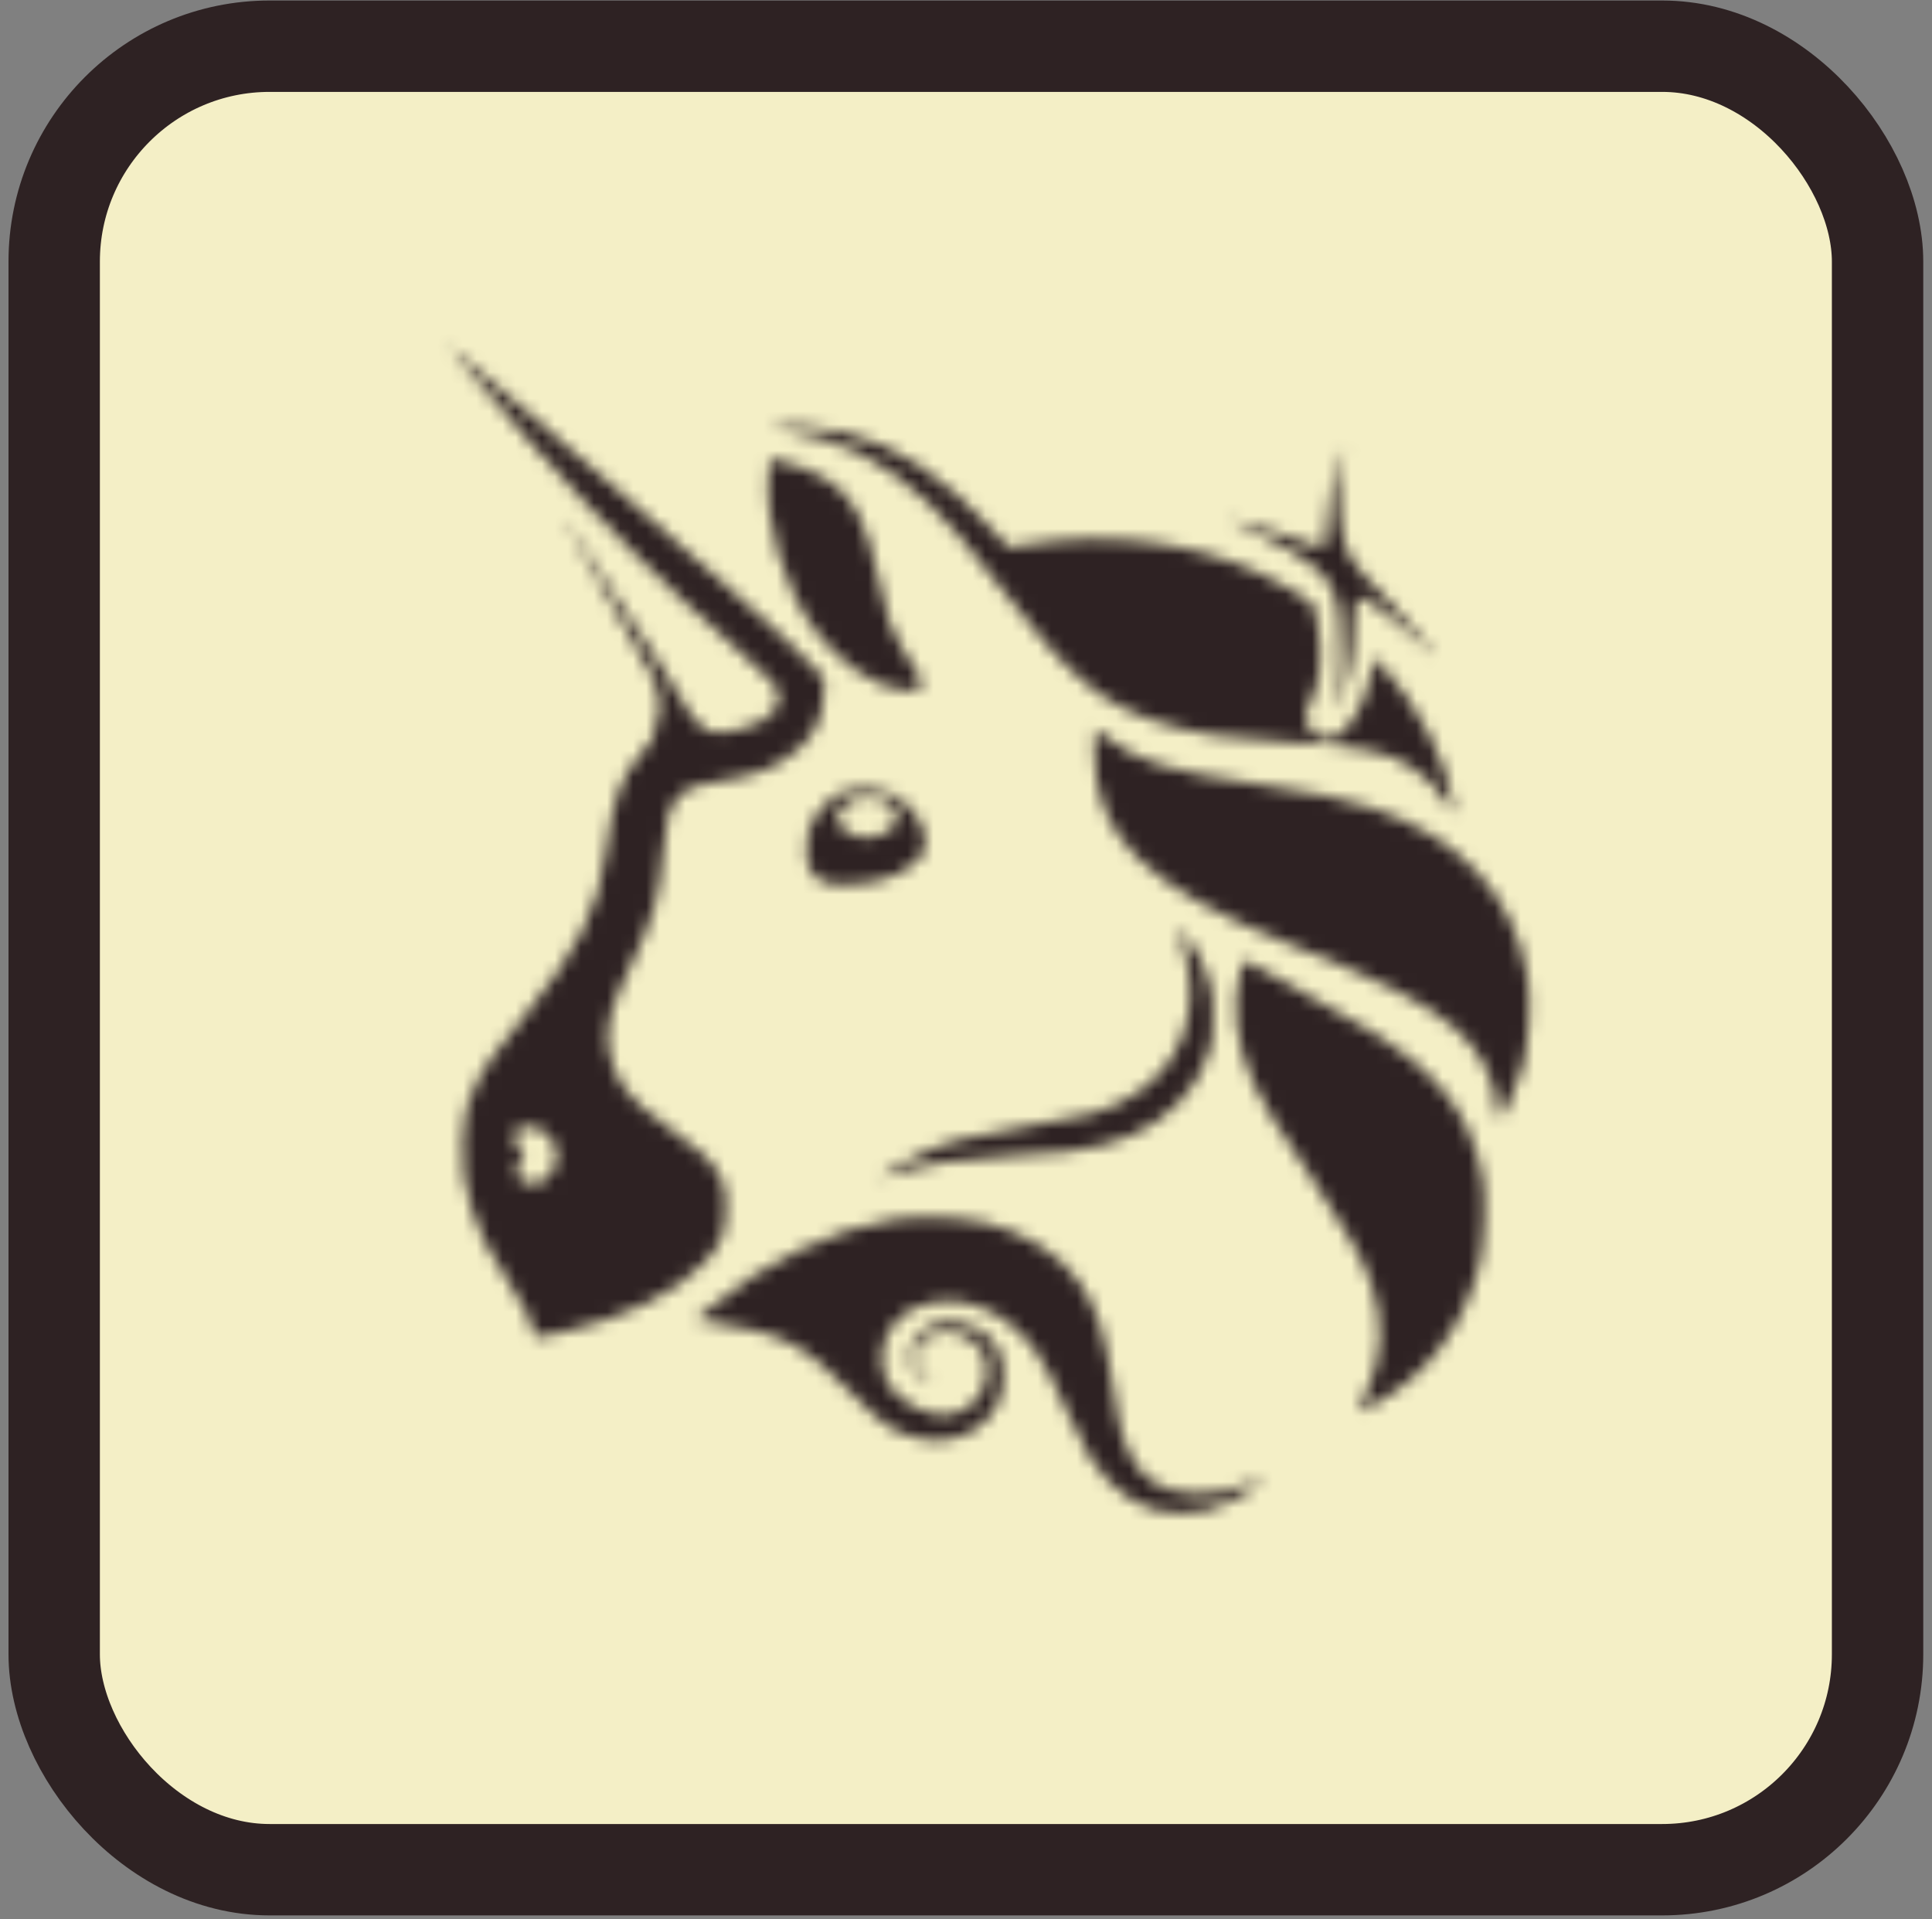
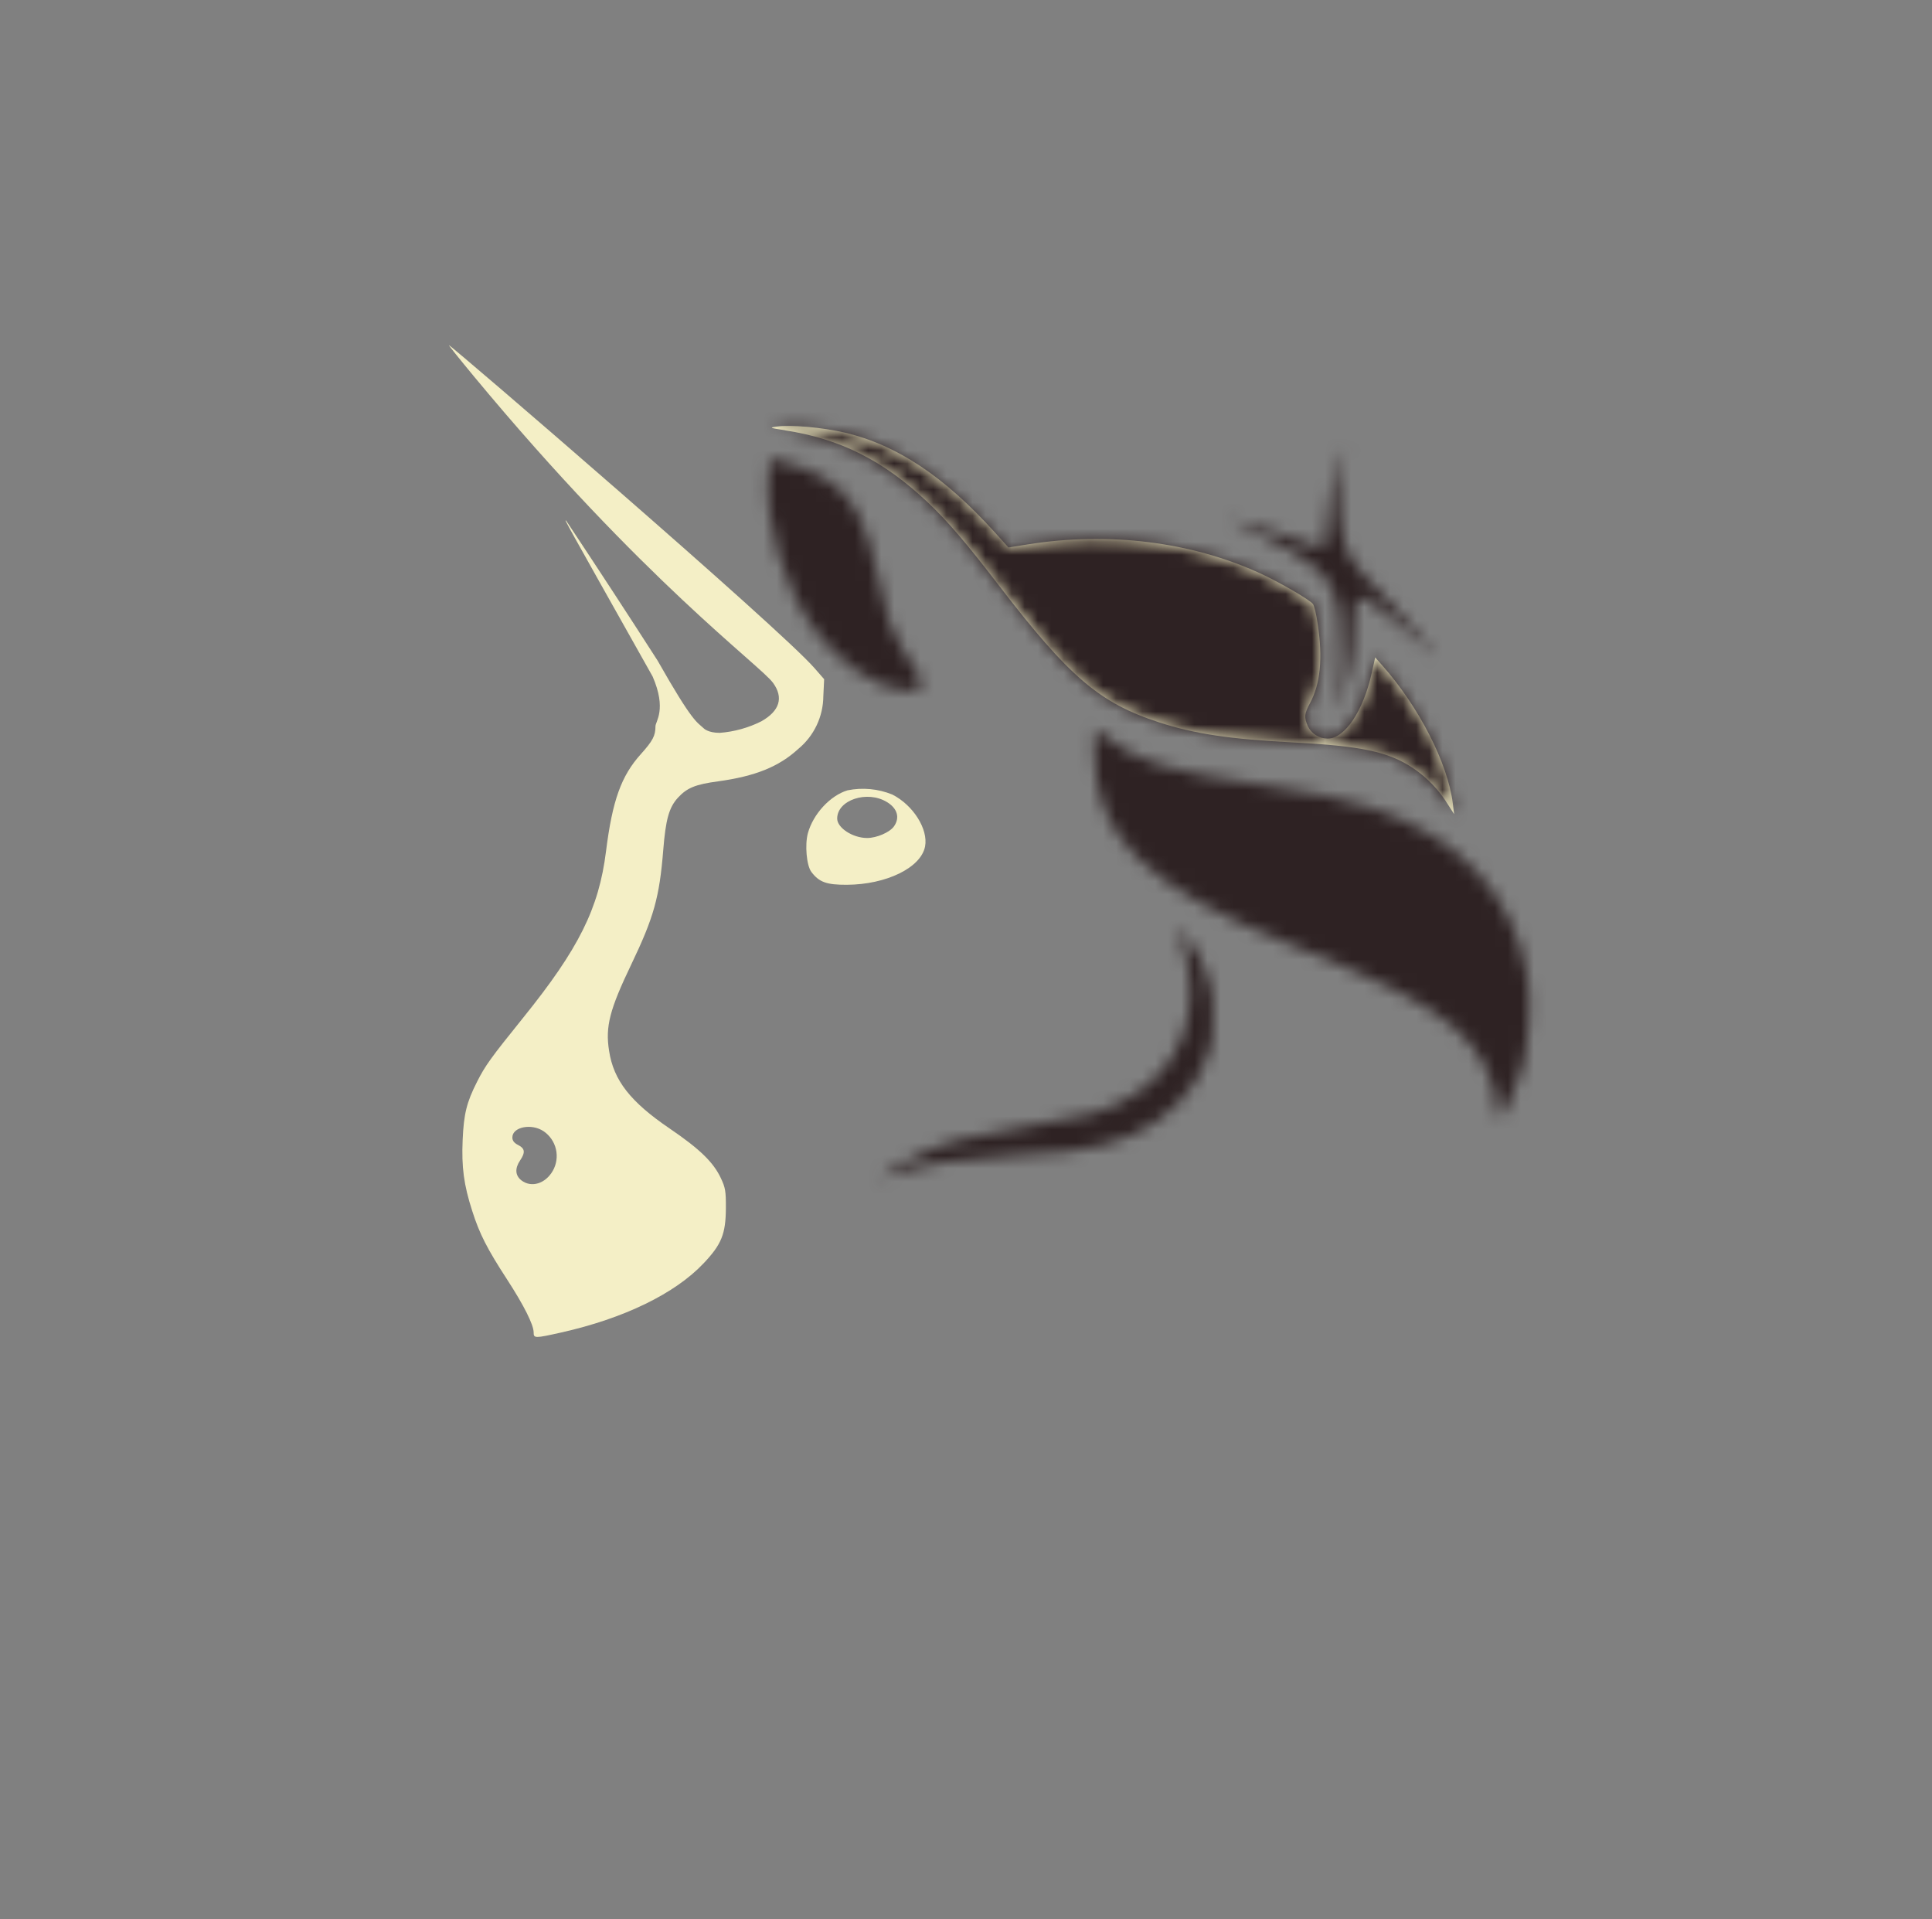
<svg xmlns="http://www.w3.org/2000/svg" width="148" height="147" viewBox="0 0 148 147" fill="none">
  <rect x="0" y="0" width="148" height="147" fill="#808080" stroke="none" />
-   <rect x="4.151" y="3.539" width="139.679" height="139.679" rx="16.5" fill="#F4EFC6" stroke="#2E2223" stroke-width="7" />
  <mask id="path-2-inside-1_287_1442" fill="white">
    <path d="M60.132 32.958C58.967 32.778 58.917 32.76 59.469 32.679C60.523 32.518 63.003 32.735 64.715 33.138C68.708 34.08 72.341 36.499 76.223 40.795L77.252 41.936L78.728 41.701C84.941 40.709 91.253 41.496 96.542 43.921C97.999 44.59 100.293 45.917 100.572 46.258C100.671 46.37 100.839 47.064 100.944 47.815C101.341 50.406 101.149 52.384 100.349 53.866C99.915 54.672 99.89 54.926 100.181 55.621C100.321 55.907 100.538 56.148 100.807 56.317C101.077 56.486 101.388 56.575 101.707 56.576C103.021 56.576 104.435 54.468 105.086 51.529L105.346 50.357L105.861 50.94C108.695 54.127 110.914 58.467 111.293 61.555L111.392 62.361L110.921 61.629C110.236 60.508 109.315 59.55 108.223 58.82C106.326 57.574 104.317 57.146 99.009 56.867C94.21 56.619 91.495 56.21 88.803 55.336C84.221 53.847 81.915 51.876 76.471 44.782C74.052 41.626 72.564 39.884 71.076 38.483C67.697 35.289 64.38 33.615 60.132 32.964V32.958Z" />
    <path d="M101.663 39.996C101.781 37.888 102.066 36.492 102.649 35.221C102.777 34.9 102.937 34.593 103.127 34.304C103.158 34.304 103.058 34.676 102.903 35.128C102.482 36.368 102.407 38.055 102.705 40.02C103.077 42.513 103.282 42.873 105.929 45.564C107.175 46.829 108.62 48.416 109.147 49.104L110.102 50.344L109.147 49.458C107.982 48.373 105.303 46.252 104.708 45.948C104.311 45.75 104.249 45.75 104.007 45.992C103.778 46.215 103.734 46.55 103.697 48.137C103.654 50.611 103.313 52.198 102.494 53.779C102.054 54.647 101.986 54.461 102.382 53.488C102.68 52.769 102.711 52.446 102.711 50.053C102.711 45.248 102.128 44.088 98.761 42.116C97.746 41.53 96.703 40.992 95.636 40.504C95.111 40.293 94.601 40.044 94.111 39.76C94.204 39.667 97.49 40.622 98.811 41.124C100.783 41.881 101.105 41.974 101.347 41.887C101.502 41.825 101.583 41.36 101.657 39.996H101.663ZM62.396 48.224C60.033 44.987 58.564 40.02 58.886 36.306L58.979 35.159L59.519 35.252C60.535 35.438 62.278 36.083 63.096 36.579C65.335 37.931 66.308 39.71 67.294 44.286C67.585 45.626 67.964 47.139 68.137 47.66C68.416 48.484 69.483 50.413 70.345 51.665C70.965 52.57 70.555 52.998 69.179 52.874C67.077 52.688 64.231 50.735 62.396 48.224ZM98.786 72.325C87.725 67.904 83.831 64.06 83.831 57.58C83.831 56.625 83.862 55.844 83.905 55.844C83.942 55.844 84.37 56.154 84.854 56.545C87.098 58.331 89.609 59.093 96.566 60.104C100.659 60.699 102.953 61.176 105.08 61.877C111.838 64.103 116.011 68.617 117.009 74.774C117.295 76.56 117.133 79.908 116.656 81.675C116.284 83.07 115.155 85.582 114.858 85.681C114.771 85.712 114.69 85.396 114.672 84.962C114.56 82.655 113.382 80.404 111.41 78.718C109.166 76.802 106.152 75.27 98.786 72.325ZM91.023 74.166C90.893 73.381 90.715 72.605 90.49 71.841L90.205 71.004L90.732 71.593C91.457 72.399 92.034 73.435 92.517 74.818C92.89 75.872 92.927 76.182 92.927 77.893C92.927 79.573 92.877 79.927 92.53 80.869C92.053 82.267 91.255 83.533 90.199 84.565C88.177 86.611 85.579 87.739 81.828 88.211C81.177 88.291 79.279 88.428 77.612 88.514C73.401 88.731 70.63 89.184 68.143 90.052C67.918 90.151 67.676 90.208 67.43 90.22C67.331 90.12 69.03 89.116 70.425 88.446C72.397 87.498 74.362 86.983 78.765 86.257C80.935 85.898 83.186 85.458 83.756 85.284C89.138 83.647 91.91 79.412 91.023 74.166Z" />
-     <path d="M96.095 83.12C94.626 79.983 94.285 76.951 95.091 74.123C95.177 73.813 95.314 73.571 95.401 73.571C95.481 73.571 95.835 73.757 96.17 73.987C96.852 74.439 98.203 75.202 101.824 77.161C106.338 79.611 108.918 81.502 110.666 83.672C112.198 85.563 113.147 87.727 113.605 90.356C113.866 91.844 113.711 95.44 113.326 96.941C112.111 101.678 109.296 105.398 105.266 107.569C104.677 107.885 104.15 108.145 104.088 108.145C104.032 108.145 104.249 107.606 104.565 106.942C105.923 104.127 106.078 101.393 105.055 98.348C104.422 96.482 103.145 94.207 100.566 90.356C97.565 85.892 96.833 84.695 96.095 83.12ZM54.54 100.066C58.651 96.618 63.754 94.175 68.41 93.419C70.808 93.112 73.241 93.206 75.609 93.698C78.585 94.454 81.251 96.153 82.634 98.169C83.986 100.147 84.569 101.864 85.176 105.696C85.412 107.203 85.672 108.722 85.747 109.063C86.199 111.047 87.086 112.634 88.177 113.428C89.913 114.693 92.914 114.773 95.86 113.633C96.165 113.492 96.489 113.391 96.821 113.335C96.926 113.44 95.444 114.426 94.403 114.947C93.167 115.604 91.784 115.937 90.385 115.914C87.687 115.914 85.449 114.55 83.576 111.772C82.89 110.596 82.277 109.379 81.741 108.127C79.769 103.656 78.796 102.298 76.508 100.804C74.511 99.502 71.938 99.272 70.004 100.215C67.461 101.455 66.754 104.679 68.578 106.725C69.429 107.604 70.543 108.183 71.752 108.375C72.232 108.44 72.721 108.402 73.185 108.262C73.649 108.123 74.078 107.885 74.442 107.565C74.806 107.245 75.097 106.85 75.295 106.408C75.493 105.966 75.594 105.486 75.59 105.002C75.59 103.656 75.069 102.893 73.761 102.298C71.969 101.498 70.053 102.435 70.059 104.102C70.059 104.815 70.376 105.262 71.095 105.591C71.554 105.795 71.566 105.808 71.188 105.733C69.551 105.392 69.166 103.427 70.481 102.124C72.068 100.562 75.342 101.25 76.465 103.389C76.936 104.288 76.992 106.074 76.582 107.153C75.652 109.571 72.974 110.842 70.245 110.148C68.385 109.677 67.635 109.168 65.397 106.88C61.509 102.9 60.002 102.124 54.397 101.256L53.318 101.089L54.54 100.066Z" />
-     <path fill-rule="evenodd" clip-rule="evenodd" d="M36.298 28.822C49.282 44.485 58.229 50.946 59.221 52.31C60.039 53.438 59.729 54.455 58.328 55.249C57.332 55.749 56.247 56.051 55.135 56.136C54.223 56.136 53.907 55.788 53.907 55.788C53.38 55.292 53.083 55.379 50.373 50.599C48.069 47.013 45.738 43.446 43.379 39.897C43.18 39.71 43.187 39.71 49.995 51.82C51.092 54.344 50.212 55.267 50.212 55.627C50.212 56.359 50.007 56.743 49.102 57.754C47.589 59.428 46.913 61.313 46.423 65.213C45.877 69.584 44.34 72.672 40.074 77.961C37.581 81.055 37.172 81.62 36.54 82.872C35.746 84.441 35.529 85.321 35.442 87.299C35.349 89.401 35.529 90.753 36.174 92.756C36.732 94.516 37.327 95.67 38.834 97.989C40.136 99.992 40.88 101.48 40.88 102.062C40.88 102.521 40.967 102.521 42.988 102.069C47.8 100.99 51.712 99.092 53.913 96.755C55.277 95.31 55.594 94.516 55.606 92.538C55.612 91.249 55.569 90.976 55.215 90.232C54.645 89.023 53.603 88.012 51.309 86.45C48.296 84.403 47.006 82.76 46.659 80.497C46.361 78.637 46.702 77.329 48.364 73.863C50.088 70.266 50.516 68.735 50.807 65.12C50.993 62.782 51.247 61.859 51.923 61.114C52.63 60.346 53.262 60.085 55.011 59.85C57.857 59.459 59.661 58.733 61.149 57.369C61.746 56.877 62.227 56.26 62.559 55.561C62.891 54.863 63.066 54.1 63.071 53.327L63.133 52.025L62.408 51.194C59.798 48.168 34.549 26.441 34.388 26.441C34.357 26.441 35.213 27.514 36.298 28.822ZM42.349 89.68C42.634 89.178 42.718 88.587 42.586 88.025C42.454 87.463 42.115 86.971 41.636 86.648C40.706 86.028 39.249 86.326 39.249 87.126C39.249 87.374 39.386 87.553 39.696 87.708C40.217 87.975 40.254 88.273 39.844 88.886C39.429 89.5 39.466 90.04 39.938 90.412C40.7 91.001 41.779 90.678 42.349 89.68ZM64.925 60.538C63.592 60.941 62.296 62.348 61.887 63.824C61.645 64.723 61.788 66.304 62.154 66.788C62.749 67.575 63.319 67.78 64.876 67.774C67.914 67.755 70.555 66.459 70.865 64.835C71.114 63.508 69.954 61.672 68.354 60.86C67.268 60.419 66.075 60.307 64.925 60.538ZM68.484 63.297C68.95 62.634 68.745 61.921 67.945 61.437C66.432 60.513 64.132 61.276 64.132 62.702C64.132 63.415 65.328 64.19 66.426 64.19C67.158 64.19 68.162 63.756 68.484 63.297Z" />
  </mask>
  <path d="M60.132 32.958C58.967 32.778 58.917 32.76 59.469 32.679C60.523 32.518 63.003 32.735 64.715 33.138C68.708 34.08 72.341 36.499 76.223 40.795L77.252 41.936L78.728 41.701C84.941 40.709 91.253 41.496 96.542 43.921C97.999 44.59 100.293 45.917 100.572 46.258C100.671 46.37 100.839 47.064 100.944 47.815C101.341 50.406 101.149 52.384 100.349 53.866C99.915 54.672 99.89 54.926 100.181 55.621C100.321 55.907 100.538 56.148 100.807 56.317C101.077 56.486 101.388 56.575 101.707 56.576C103.021 56.576 104.435 54.468 105.086 51.529L105.346 50.357L105.861 50.94C108.695 54.127 110.914 58.467 111.293 61.555L111.392 62.361L110.921 61.629C110.236 60.508 109.315 59.55 108.223 58.82C106.326 57.574 104.317 57.146 99.009 56.867C94.21 56.619 91.495 56.21 88.803 55.336C84.221 53.847 81.915 51.876 76.471 44.782C74.052 41.626 72.564 39.884 71.076 38.483C67.697 35.289 64.38 33.615 60.132 32.964V32.958Z" fill="#F4EFC6" />
-   <path d="M101.663 39.996C101.781 37.888 102.066 36.492 102.649 35.221C102.777 34.9 102.937 34.593 103.127 34.304C103.158 34.304 103.058 34.676 102.903 35.128C102.482 36.368 102.407 38.055 102.705 40.02C103.077 42.513 103.282 42.873 105.929 45.564C107.175 46.829 108.62 48.416 109.147 49.104L110.102 50.344L109.147 49.458C107.982 48.373 105.303 46.252 104.708 45.948C104.311 45.75 104.249 45.75 104.007 45.992C103.778 46.215 103.734 46.55 103.697 48.137C103.654 50.611 103.313 52.198 102.494 53.779C102.054 54.647 101.986 54.461 102.382 53.488C102.68 52.769 102.711 52.446 102.711 50.053C102.711 45.248 102.128 44.088 98.761 42.116C97.746 41.53 96.703 40.992 95.636 40.504C95.111 40.293 94.601 40.044 94.111 39.76C94.204 39.667 97.49 40.622 98.811 41.124C100.783 41.881 101.105 41.974 101.347 41.887C101.502 41.825 101.583 41.36 101.657 39.996H101.663ZM62.396 48.224C60.033 44.987 58.564 40.02 58.886 36.306L58.979 35.159L59.519 35.252C60.535 35.438 62.278 36.083 63.096 36.579C65.335 37.931 66.308 39.71 67.294 44.286C67.585 45.626 67.964 47.139 68.137 47.66C68.416 48.484 69.483 50.413 70.345 51.665C70.965 52.57 70.555 52.998 69.179 52.874C67.077 52.688 64.231 50.735 62.396 48.224ZM98.786 72.325C87.725 67.904 83.831 64.06 83.831 57.58C83.831 56.625 83.862 55.844 83.905 55.844C83.942 55.844 84.37 56.154 84.854 56.545C87.098 58.331 89.609 59.093 96.566 60.104C100.659 60.699 102.953 61.176 105.08 61.877C111.838 64.103 116.011 68.617 117.009 74.774C117.295 76.56 117.133 79.908 116.656 81.675C116.284 83.07 115.155 85.582 114.858 85.681C114.771 85.712 114.69 85.396 114.672 84.962C114.56 82.655 113.382 80.404 111.41 78.718C109.166 76.802 106.152 75.27 98.786 72.325ZM91.023 74.166C90.893 73.381 90.715 72.605 90.49 71.841L90.205 71.004L90.732 71.593C91.457 72.399 92.034 73.435 92.517 74.818C92.89 75.872 92.927 76.182 92.927 77.893C92.927 79.573 92.877 79.927 92.53 80.869C92.053 82.267 91.255 83.533 90.199 84.565C88.177 86.611 85.579 87.739 81.828 88.211C81.177 88.291 79.279 88.428 77.612 88.514C73.401 88.731 70.63 89.184 68.143 90.052C67.918 90.151 67.676 90.208 67.43 90.22C67.331 90.12 69.03 89.116 70.425 88.446C72.397 87.498 74.362 86.983 78.765 86.257C80.935 85.898 83.186 85.458 83.756 85.284C89.138 83.647 91.91 79.412 91.023 74.166Z" fill="#F4EFC6" />
-   <path d="M96.095 83.12C94.626 79.983 94.285 76.951 95.091 74.123C95.177 73.813 95.314 73.571 95.401 73.571C95.481 73.571 95.835 73.757 96.17 73.987C96.852 74.439 98.203 75.202 101.824 77.161C106.338 79.611 108.918 81.502 110.666 83.672C112.198 85.563 113.147 87.727 113.605 90.356C113.866 91.844 113.711 95.44 113.326 96.941C112.111 101.678 109.296 105.398 105.266 107.569C104.677 107.885 104.15 108.145 104.088 108.145C104.032 108.145 104.249 107.606 104.565 106.942C105.923 104.127 106.078 101.393 105.055 98.348C104.422 96.482 103.145 94.207 100.566 90.356C97.565 85.892 96.833 84.695 96.095 83.12ZM54.54 100.066C58.651 96.618 63.754 94.175 68.41 93.419C70.808 93.112 73.241 93.206 75.609 93.698C78.585 94.454 81.251 96.153 82.634 98.169C83.986 100.147 84.569 101.864 85.176 105.696C85.412 107.203 85.672 108.722 85.747 109.063C86.199 111.047 87.086 112.634 88.177 113.428C89.913 114.693 92.914 114.773 95.86 113.633C96.165 113.492 96.489 113.391 96.821 113.335C96.926 113.44 95.444 114.426 94.403 114.947C93.167 115.604 91.784 115.937 90.385 115.914C87.687 115.914 85.449 114.55 83.576 111.772C82.89 110.596 82.277 109.379 81.741 108.127C79.769 103.656 78.796 102.298 76.508 100.804C74.511 99.502 71.938 99.272 70.004 100.215C67.461 101.455 66.754 104.679 68.578 106.725C69.429 107.604 70.543 108.183 71.752 108.375C72.232 108.44 72.721 108.402 73.185 108.262C73.649 108.123 74.078 107.885 74.442 107.565C74.806 107.245 75.097 106.85 75.295 106.408C75.493 105.966 75.594 105.486 75.59 105.002C75.59 103.656 75.069 102.893 73.761 102.298C71.969 101.498 70.053 102.435 70.059 104.102C70.059 104.815 70.376 105.262 71.095 105.591C71.554 105.795 71.566 105.808 71.188 105.733C69.551 105.392 69.166 103.427 70.481 102.124C72.068 100.562 75.342 101.25 76.465 103.389C76.936 104.288 76.992 106.074 76.582 107.153C75.652 109.571 72.974 110.842 70.245 110.148C68.385 109.677 67.635 109.168 65.397 106.88C61.509 102.9 60.002 102.124 54.397 101.256L53.318 101.089L54.54 100.066Z" fill="#F4EFC6" />
  <path fill-rule="evenodd" clip-rule="evenodd" d="M36.298 28.822C49.282 44.485 58.229 50.946 59.221 52.31C60.039 53.438 59.729 54.455 58.328 55.249C57.332 55.749 56.247 56.051 55.135 56.136C54.223 56.136 53.907 55.788 53.907 55.788C53.38 55.292 53.083 55.379 50.373 50.599C48.069 47.013 45.738 43.446 43.379 39.897C43.18 39.71 43.187 39.71 49.995 51.82C51.092 54.344 50.212 55.267 50.212 55.627C50.212 56.359 50.007 56.743 49.102 57.754C47.589 59.428 46.913 61.313 46.423 65.213C45.877 69.584 44.34 72.672 40.074 77.961C37.581 81.055 37.172 81.62 36.54 82.872C35.746 84.441 35.529 85.321 35.442 87.299C35.349 89.401 35.529 90.753 36.174 92.756C36.732 94.516 37.327 95.67 38.834 97.989C40.136 99.992 40.88 101.48 40.88 102.062C40.88 102.521 40.967 102.521 42.988 102.069C47.8 100.99 51.712 99.092 53.913 96.755C55.277 95.31 55.594 94.516 55.606 92.538C55.612 91.249 55.569 90.976 55.215 90.232C54.645 89.023 53.603 88.012 51.309 86.45C48.296 84.403 47.006 82.76 46.659 80.497C46.361 78.637 46.702 77.329 48.364 73.863C50.088 70.266 50.516 68.735 50.807 65.12C50.993 62.782 51.247 61.859 51.923 61.114C52.63 60.346 53.262 60.085 55.011 59.85C57.857 59.459 59.661 58.733 61.149 57.369C61.746 56.877 62.227 56.26 62.559 55.561C62.891 54.863 63.066 54.1 63.071 53.327L63.133 52.025L62.408 51.194C59.798 48.168 34.549 26.441 34.388 26.441C34.357 26.441 35.213 27.514 36.298 28.822ZM42.349 89.68C42.634 89.178 42.718 88.587 42.586 88.025C42.454 87.463 42.115 86.971 41.636 86.648C40.706 86.028 39.249 86.326 39.249 87.126C39.249 87.374 39.386 87.553 39.696 87.708C40.217 87.975 40.254 88.273 39.844 88.886C39.429 89.5 39.466 90.04 39.938 90.412C40.7 91.001 41.779 90.678 42.349 89.68ZM64.925 60.538C63.592 60.941 62.296 62.348 61.887 63.824C61.645 64.723 61.788 66.304 62.154 66.788C62.749 67.575 63.319 67.78 64.876 67.774C67.914 67.755 70.555 66.459 70.865 64.835C71.114 63.508 69.954 61.672 68.354 60.86C67.268 60.419 66.075 60.307 64.925 60.538ZM68.484 63.297C68.95 62.634 68.745 61.921 67.945 61.437C66.432 60.513 64.132 61.276 64.132 62.702C64.132 63.415 65.328 64.19 66.426 64.19C67.158 64.19 68.162 63.756 68.484 63.297Z" fill="#F4EFC6" />
  <path d="M60.132 32.958H89.132V8.089L64.553 4.297L60.132 32.958ZM59.469 32.679L63.66 61.375L63.757 61.361L63.853 61.346L59.469 32.679ZM64.715 33.138L71.376 4.913L71.369 4.912L71.362 4.91L64.715 33.138ZM76.223 40.795L97.755 21.37L97.749 21.363L97.743 21.356L76.223 40.795ZM77.252 41.936L55.72 61.362L66.27 73.057L81.824 70.574L77.252 41.936ZM78.728 41.701L83.3 70.338L83.3 70.338L78.728 41.701ZM96.542 43.921L108.652 17.57L108.639 17.564L108.626 17.558L96.542 43.921ZM100.572 46.258L78.127 64.622L78.503 65.081L78.897 65.525L100.572 46.258ZM100.944 47.815L72.226 51.849L72.251 52.026L72.278 52.203L100.944 47.815ZM100.349 53.866L74.829 40.092L74.822 40.105L74.815 40.117L100.349 53.866ZM100.181 55.621L73.44 66.843L73.755 67.591L74.11 68.322L100.181 55.621ZM101.707 56.576L101.672 85.576L101.689 85.576H101.707V56.576ZM105.086 51.529L76.776 45.238L76.774 45.247L76.772 45.257L105.086 51.529ZM105.346 50.357L127.085 31.162L89.391 -11.528L77.037 44.066L105.346 50.357ZM105.861 50.94L84.122 70.134L84.155 70.171L84.188 70.209L105.861 50.94ZM111.293 61.555L82.508 65.081L82.509 65.089L82.51 65.097L111.293 61.555ZM111.392 62.361L87.011 78.064L140.175 58.818L111.392 62.361ZM110.921 61.629L86.177 76.754L86.355 77.045L86.54 77.332L110.921 61.629ZM108.223 58.82L124.338 34.71L124.242 34.645L124.145 34.582L108.223 58.82ZM99.009 56.867L100.532 27.907L100.519 27.907L100.506 27.906L99.009 56.867ZM88.803 55.336L97.764 27.755L97.761 27.754L88.803 55.336ZM76.471 44.782L53.451 62.42L53.458 62.429L53.465 62.439L76.471 44.782ZM71.076 38.483L51.158 59.561L51.177 59.578L51.195 59.595L71.076 38.483ZM60.132 32.964H31.132V57.858L55.739 61.63L60.132 32.964ZM101.663 39.996V68.996H129.088L130.618 41.614L101.663 39.996ZM102.649 35.221L129.01 47.309L129.321 46.63L129.597 45.936L102.649 35.221ZM103.127 34.304L103.127 5.304L87.476 5.304L78.885 18.386L103.127 34.304ZM102.903 35.128L75.468 25.733L75.457 25.763L75.447 25.793L102.903 35.128ZM102.705 40.02L131.387 35.739L131.383 35.709L131.378 35.679L102.705 40.02ZM105.929 45.564L85.257 65.902L85.264 65.91L85.272 65.917L105.929 45.564ZM109.147 49.104L86.123 66.736L86.146 66.766L86.17 66.797L109.147 49.104ZM110.102 50.344L90.369 71.595L133.08 32.651L110.102 50.344ZM109.147 49.458L89.388 70.684L89.401 70.697L89.414 70.709L109.147 49.458ZM104.708 45.948L117.892 20.118L117.784 20.064L117.677 20.01L104.708 45.948ZM104.007 45.992L124.23 66.777L124.373 66.638L124.513 66.498L104.007 45.992ZM103.697 48.137L74.705 47.457L74.703 47.543L74.701 47.628L103.697 48.137ZM102.494 53.779L76.74 40.448L76.685 40.555L76.63 40.663L102.494 53.779ZM102.382 53.488L75.586 42.4L75.557 42.47L75.528 42.541L102.382 53.488ZM98.761 42.116L113.417 17.092L113.341 17.048L113.266 17.004L98.761 42.116ZM95.636 40.504L107.693 14.129L107.079 13.848L106.452 13.597L95.636 40.504ZM94.111 39.76L73.605 19.254L46.933 45.926L79.564 64.847L94.111 39.76ZM98.811 41.124L109.199 14.048L109.159 14.033L109.119 14.018L98.811 41.124ZM101.347 41.887L111.145 69.181L111.635 69.006L112.117 68.813L101.347 41.887ZM101.657 39.996V10.996H74.196L72.7 38.416L101.657 39.996ZM62.396 48.224L38.971 65.321L38.977 65.328L38.982 65.336L62.396 48.224ZM58.886 36.306L87.778 38.815L87.785 38.732L87.791 38.65L58.886 36.306ZM58.979 35.159L63.906 6.581L32.638 1.19L30.074 32.816L58.979 35.159ZM59.519 35.252L64.737 6.726L64.591 6.699L64.446 6.674L59.519 35.252ZM63.096 36.579L48.066 61.38L48.085 61.392L48.105 61.404L63.096 36.579ZM67.294 44.286L38.944 50.394L38.951 50.423L38.957 50.452L67.294 44.286ZM68.137 47.66L40.625 56.83L40.646 56.892L40.667 56.954L68.137 47.66ZM70.345 51.665L94.27 35.277L94.253 35.252L94.235 35.226L70.345 51.665ZM69.179 52.874L71.781 23.991L71.758 23.989L71.735 23.987L69.179 52.874ZM98.786 72.325L109.553 45.398L109.549 45.396L98.786 72.325ZM84.854 56.545L66.632 79.105L66.715 79.172L66.799 79.239L84.854 56.545ZM96.566 60.104L100.741 31.406L100.736 31.405L96.566 60.104ZM105.08 61.877L96.005 89.421L96.008 89.422L105.08 61.877ZM117.009 74.774L145.646 70.2L145.641 70.166L145.636 70.133L117.009 74.774ZM116.656 81.675L88.66 74.111L88.647 74.157L88.635 74.203L116.656 81.675ZM114.858 85.681L105.687 58.169L105.395 58.267L105.104 58.37L114.858 85.681ZM114.672 84.962L143.645 83.72L143.642 83.64L143.638 83.56L114.672 84.962ZM111.41 78.718L130.261 56.68L130.249 56.67L130.238 56.661L111.41 78.718ZM91.023 74.166L62.412 78.901L62.42 78.951L62.429 79L91.023 74.166ZM90.49 71.841L118.305 63.636L118.134 63.058L117.94 62.488L90.49 71.841ZM90.205 71.004L111.817 51.667L62.755 80.358L90.205 71.004ZM90.732 71.593L69.12 90.93L69.148 90.962L69.176 90.993L90.732 71.593ZM92.517 74.818L65.144 84.392L65.157 84.431L65.171 84.469L92.517 74.818ZM92.53 80.869L65.318 70.844L65.195 71.176L65.081 71.511L92.53 80.869ZM90.199 84.565L69.933 63.821L69.749 64.001L69.568 64.184L90.199 84.565ZM81.828 88.211L85.391 116.991L85.417 116.988L85.442 116.984L81.828 88.211ZM77.612 88.514L79.104 117.476L79.112 117.476L79.119 117.475L77.612 88.514ZM68.143 90.052L58.585 62.673L57.516 63.046L56.479 63.501L68.143 90.052ZM67.43 90.22L46.924 110.726L55.992 119.793L68.801 119.187L67.43 90.22ZM70.425 88.446L82.974 114.59L82.986 114.585L82.999 114.579L70.425 88.446ZM78.765 86.257L83.48 114.872L83.493 114.869L83.506 114.867L78.765 86.257ZM83.756 85.284L75.318 57.539L75.313 57.54L83.756 85.284ZM96.095 83.12L69.833 95.421L69.834 95.423L96.095 83.12ZM95.091 74.123L122.98 82.074L122.998 82.008L123.017 81.942L95.091 74.123ZM96.17 73.987L79.778 97.91L79.955 98.031L80.134 98.15L96.17 73.987ZM101.824 77.161L115.655 51.672L115.64 51.664L115.625 51.656L101.824 77.161ZM110.666 83.672L88.084 101.867L88.107 101.895L88.13 101.923L110.666 83.672ZM113.605 90.356L85.037 95.342L85.04 95.355L113.605 90.356ZM113.326 96.941L141.417 104.147L141.419 104.138L113.326 96.941ZM105.266 107.569L118.983 133.119L118.999 133.111L119.015 133.102L105.266 107.569ZM104.565 106.942L78.445 94.343L78.416 94.404L78.387 94.465L104.565 106.942ZM105.055 98.348L132.544 89.111L132.533 89.076L132.521 89.041L105.055 98.348ZM100.566 90.356L124.659 74.216L124.646 74.197L124.633 74.177L100.566 90.356ZM54.54 100.066L73.16 122.298L73.167 122.292L73.174 122.287L54.54 100.066ZM68.41 93.419L64.722 64.654L64.24 64.716L63.76 64.794L68.41 93.419ZM75.609 93.698L82.752 65.592L82.136 65.435L81.513 65.305L75.609 93.698ZM82.634 98.169L106.577 81.806L106.562 81.784L106.546 81.761L82.634 98.169ZM85.176 105.696L113.828 101.215L113.823 101.185L113.818 101.154L85.176 105.696ZM85.747 109.063L57.413 115.245L57.442 115.379L57.473 115.513L85.747 109.063ZM88.177 113.428L105.254 89.989L105.244 89.982L105.234 89.975L88.177 113.428ZM95.86 113.633L106.335 140.675L107.179 140.348L108.001 139.969L95.86 113.633ZM96.821 113.335L117.327 92.829L106.728 82.231L91.953 84.746L96.821 113.335ZM94.403 114.947L81.433 89.009L81.108 89.171L80.787 89.342L94.403 114.947ZM90.385 115.914L90.856 86.918L90.62 86.914H90.385L90.385 115.914ZM83.576 111.772L58.533 126.396L59.006 127.205L59.53 127.982L83.576 111.772ZM81.741 108.127L108.404 96.721L108.34 96.572L108.275 96.424L81.741 108.127ZM76.508 100.804L92.366 76.524L92.358 76.518L92.35 76.513L76.508 100.804ZM70.004 100.215L57.303 74.144L57.296 74.147L57.289 74.15L70.004 100.215ZM68.578 106.725L46.924 126.016L47.326 126.467L47.746 126.901L68.578 106.725ZM71.752 108.375L67.22 137.018L67.516 137.065L67.814 137.106L71.752 108.375ZM75.59 105.002L46.59 105.002V105.109L46.591 105.217L75.59 105.002ZM73.761 102.298L85.771 75.902L85.676 75.859L85.582 75.817L73.761 102.298ZM70.059 104.102H99.059V104.049L99.059 103.995L70.059 104.102ZM71.095 105.591L59.043 131.968L59.163 132.023L59.284 132.076L71.095 105.591ZM71.188 105.733L65.273 134.124L65.431 134.157L65.59 134.188L71.188 105.733ZM70.481 102.124L50.137 81.458L50.105 81.489L50.072 81.521L70.481 102.124ZM76.465 103.389L102.15 89.927L102.145 89.916L76.465 103.389ZM76.582 107.153L103.649 117.563L103.673 117.501L103.697 117.438L76.582 107.153ZM70.245 110.148L77.399 82.044L77.383 82.04L77.367 82.036L70.245 110.148ZM65.397 106.88L44.65 127.143L44.658 127.151L44.667 127.16L65.397 106.88ZM54.397 101.256L49.95 129.913L49.959 129.915L54.397 101.256ZM53.318 101.089L34.697 78.857L-14.349 119.936L48.871 129.746L53.318 101.089ZM36.298 28.822L58.624 10.315L58.62 10.309L36.298 28.822ZM59.221 52.31L82.697 35.283L82.686 35.268L82.674 35.253L59.221 52.31ZM58.328 55.249L71.348 81.162L71.992 80.838L72.62 80.483L58.328 55.249ZM55.135 56.136L55.135 85.135H56.239L57.34 85.052L55.135 56.136ZM53.907 55.788L75.348 36.262L74.596 35.436L73.783 34.67L53.907 55.788ZM50.373 50.599L75.602 36.299L75.206 35.599L74.771 34.922L50.373 50.599ZM43.379 39.897L67.531 23.844L65.668 21.041L63.213 18.74L43.379 39.897ZM49.995 51.82L76.589 40.255L75.999 38.898L75.273 37.608L49.995 51.82ZM49.102 57.754L70.618 77.198L70.661 77.15L70.703 77.103L49.102 57.754ZM46.423 65.213L17.649 61.599L17.648 61.61L17.646 61.621L46.423 65.213ZM40.074 77.961L17.501 59.755L17.496 59.761L17.491 59.768L40.074 77.961ZM36.54 82.872L62.416 95.964L62.421 95.954L62.426 95.944L36.54 82.872ZM35.442 87.299L64.414 88.581L64.414 88.571L35.442 87.299ZM36.174 92.756L63.819 83.995L63.799 83.931L63.778 83.868L36.174 92.756ZM38.834 97.989L14.516 113.789L14.521 113.796L38.834 97.989ZM42.988 102.069L49.325 130.368L49.333 130.366L42.988 102.069ZM53.913 96.755L32.827 76.845L32.814 76.86L32.8 76.874L53.913 96.755ZM55.606 92.538L84.606 92.72L84.606 92.699L84.606 92.678L55.606 92.538ZM55.215 90.232L28.988 102.606L29.004 102.64L29.02 102.675L55.215 90.232ZM51.309 86.45L67.634 62.481L67.617 62.469L67.6 62.458L51.309 86.45ZM46.659 80.497L75.323 76.099L75.309 76.007L75.295 75.915L46.659 80.497ZM48.364 73.863L74.514 86.4L74.515 86.397L48.364 73.863ZM50.807 65.12L79.713 67.45L79.714 67.435L79.716 67.42L50.807 65.12ZM51.923 61.114L30.574 41.487L30.515 41.551L30.457 41.616L51.923 61.114ZM55.011 59.85L58.884 88.59L58.919 88.585L58.954 88.58L55.011 59.85ZM61.149 57.369L42.689 35.004L42.108 35.483L41.553 35.992L61.149 57.369ZM63.071 53.327L34.104 51.947L34.076 52.537L34.072 53.127L63.071 53.327ZM63.133 52.025L92.101 53.404L92.656 41.744L84.978 32.951L63.133 52.025ZM62.408 51.194L40.45 70.137L40.506 70.202L40.563 70.267L62.408 51.194ZM42.349 89.68L67.528 104.068L67.557 104.019L67.585 103.969L42.349 89.68ZM41.636 86.648L57.858 62.61L57.791 62.564L57.723 62.519L41.636 86.648ZM39.696 87.708L52.91 61.894L52.788 61.831L52.665 61.77L39.696 87.708ZM39.844 88.886L63.861 105.14L63.918 105.057L63.974 104.973L39.844 88.886ZM39.938 90.412L21.968 113.173L22.089 113.269L22.211 113.363L39.938 90.412ZM64.925 60.538L59.216 32.105L57.859 32.378L56.533 32.779L64.925 60.538ZM61.887 63.824L33.942 56.075L33.912 56.183L33.882 56.292L61.887 63.824ZM62.154 66.788L85.288 49.301L85.282 49.293L62.154 66.788ZM64.876 67.774L64.991 96.774L65.022 96.773L65.053 96.773L64.876 67.774ZM70.865 64.835L99.351 70.271L99.362 70.217L99.372 70.163L70.865 64.835ZM68.354 60.86L81.484 35.003L80.395 34.45L79.264 33.99L68.354 60.86ZM68.484 63.297L92.212 79.971L92.222 79.956L92.232 79.942L68.484 63.297ZM67.945 61.437L52.831 86.187L52.886 86.22L52.94 86.253L67.945 61.437ZM64.553 4.297C64.206 4.243 64.302 4.256 64.51 4.293C64.608 4.311 65.047 4.388 65.635 4.52C65.772 4.551 67.852 4.986 70.327 6.019C71.153 6.364 75.144 7.99 79.076 11.713C81.218 13.742 84.725 17.687 86.712 23.809C88.946 30.692 88.475 37.971 85.737 44.288C81.389 54.32 73.031 58.217 72.246 58.615C69.919 59.793 67.962 60.378 67.26 60.582C65.68 61.04 64.416 61.251 64.272 61.276C64.067 61.312 63.908 61.337 63.824 61.35C63.736 61.364 63.675 61.373 63.66 61.375L55.278 3.984C55.157 4.001 54.771 4.057 54.31 4.138C54.068 4.18 52.726 4.407 51.092 4.881C50.363 5.093 48.384 5.685 46.041 6.872C45.241 7.277 36.873 11.182 32.521 21.222C29.781 27.544 29.31 34.827 31.545 41.714C33.534 47.841 37.044 51.789 39.19 53.822C43.131 57.555 47.138 59.19 47.986 59.544C50.506 60.595 52.657 61.05 52.894 61.104C53.583 61.259 54.15 61.361 54.409 61.407C54.937 61.5 55.476 61.583 55.711 61.619L64.553 4.297ZM63.853 61.346C62.745 61.515 61.876 61.574 61.393 61.599C60.868 61.626 60.462 61.627 60.21 61.625C59.72 61.62 59.418 61.595 59.318 61.587C59.234 61.579 58.861 61.553 58.067 61.366L71.362 4.91C68.856 4.32 66.388 3.984 64.373 3.807C63.016 3.689 59.232 3.378 55.085 4.012L63.853 61.346ZM58.053 61.362C56.419 60.977 55.172 60.336 54.445 59.852C53.836 59.447 53.924 59.372 54.703 60.235L97.743 21.356C91.481 14.425 83.016 7.661 71.376 4.913L58.053 61.362ZM54.69 60.221L55.72 61.362L98.784 22.511L97.755 21.37L54.69 60.221ZM81.824 70.574L83.3 70.338L74.155 13.063L72.68 13.299L81.824 70.574ZM83.3 70.338C83.738 70.268 84.122 70.273 84.394 70.307C84.672 70.341 84.684 70.387 84.458 70.283L108.626 17.558C97.709 12.554 85.546 11.245 74.155 13.064L83.3 70.338ZM84.432 70.271C84.087 70.113 84.186 70.146 84.46 70.305C84.569 70.368 84.41 70.281 84.058 70.049C83.902 69.946 83.434 69.635 82.816 69.165C82.505 68.928 81.97 68.51 81.328 67.945C80.818 67.495 79.532 66.339 78.127 64.622L123.017 27.894C120.637 24.986 118.151 23.17 117.941 23.01C117.139 22.399 116.434 21.923 116 21.637C115.095 21.04 114.219 20.515 113.537 20.12C112.23 19.363 110.453 18.398 108.652 17.57L84.432 70.271ZM78.897 65.525C77.228 63.647 76.155 61.942 75.591 60.982C74.972 59.929 74.532 59.026 74.252 58.415C73.703 57.218 73.357 56.24 73.186 55.734C72.832 54.687 72.633 53.883 72.554 53.556C72.376 52.813 72.283 52.253 72.226 51.849L129.662 43.78C129.5 42.626 129.27 41.344 128.957 40.038C128.811 39.429 128.545 38.384 128.128 37.151C127.926 36.553 127.55 35.497 126.973 34.238C126.644 33.522 125.194 30.307 122.247 26.992L78.897 65.525ZM72.278 52.203C72.225 51.857 71.362 46.514 74.829 40.092L125.869 67.641C130.935 58.254 130.457 48.956 129.61 43.425L72.278 52.203ZM74.815 40.117C74.647 40.429 71.766 45.327 71.125 52.023C70.383 59.772 72.921 65.604 73.44 66.843L126.922 44.399C127.151 44.943 129.554 50.301 128.861 57.547C128.54 60.904 127.676 63.513 127.05 65.089C126.483 66.516 125.936 67.516 125.882 67.615L74.815 40.117ZM74.11 68.322C76.628 73.49 80.546 77.847 85.419 80.898L116.195 31.736C120.528 34.449 124.013 38.324 126.252 42.92L74.11 68.322ZM85.419 80.898C90.292 83.948 95.923 85.569 101.672 85.576L101.741 27.576C106.854 27.582 111.862 29.023 116.195 31.736L85.419 80.898ZM101.707 85.576C117.637 85.576 125.886 74.06 127.739 71.294C130.824 66.689 132.504 61.845 133.4 57.801L76.772 45.257C77.017 44.151 77.665 41.831 79.551 39.015C80.494 37.608 82.325 35.211 85.394 32.929C88.475 30.637 94.072 27.576 101.707 27.576V85.576ZM133.395 57.819L133.656 56.648L77.037 44.066L76.776 45.238L133.395 57.819ZM83.608 69.551L84.122 70.134L127.6 31.745L127.085 31.162L83.608 69.551ZM84.188 70.209C83.871 69.851 83.771 69.67 83.68 69.493C83.614 69.363 83.448 69.025 83.251 68.45C83.074 67.933 82.715 66.776 82.508 65.081L140.077 58.029C138.762 47.293 132.874 37.677 127.534 31.67L84.188 70.209ZM82.51 65.097L82.609 65.903L140.175 58.818L140.075 58.012L82.51 65.097ZM135.773 46.658L135.301 45.926L86.54 77.332L87.011 78.064L135.773 46.658ZM135.664 46.505C132.788 41.799 128.923 37.775 124.338 34.71L92.108 82.931C89.707 81.326 87.683 79.218 86.177 76.754L135.664 46.505ZM124.145 34.582C115.067 28.619 105.811 28.185 100.532 27.907L97.487 85.827C98.565 85.884 99.162 85.933 99.465 85.964C99.773 85.995 99.496 85.981 98.877 85.85C98.194 85.705 97.094 85.418 95.766 84.876C94.395 84.316 93.224 83.665 92.302 83.059L124.145 34.582ZM100.506 27.906C98.567 27.806 97.729 27.704 97.423 27.658C97.307 27.64 97.331 27.64 97.447 27.667C97.57 27.696 97.687 27.73 97.764 27.755L79.843 82.917C86.044 84.931 91.661 85.526 97.513 85.829L100.506 27.906ZM97.761 27.754C97.73 27.744 98.401 27.958 99.368 28.475C99.847 28.73 100.318 29.017 100.765 29.324C101.208 29.629 101.559 29.908 101.813 30.125C102.286 30.53 102.349 30.66 101.888 30.133C101.415 29.592 100.673 28.685 99.476 27.126L53.465 62.439C56.264 66.086 59.776 70.491 64.107 74.197C69.419 78.741 74.728 81.256 79.846 82.918L97.761 27.754ZM99.49 27.145C96.857 23.707 94.214 20.437 90.957 17.37L51.195 59.595C50.914 59.331 51.248 59.546 53.451 62.42L99.49 27.145ZM90.994 17.405C83.707 10.519 75.09 5.918 64.526 4.299L55.739 61.63C55.186 61.545 54.104 61.285 52.871 60.663C51.69 60.068 51.102 59.508 51.158 59.561L90.994 17.405ZM89.132 32.964V32.958H31.132V32.964H89.132ZM130.618 41.614C130.628 41.444 130.605 42.078 130.385 43.147C130.136 44.356 129.702 45.799 129.01 47.309L76.288 23.134C73.611 28.972 72.932 34.371 72.708 38.378L130.618 41.614ZM129.597 45.936C129.001 47.436 128.254 48.872 127.368 50.221L78.885 18.386C77.62 20.313 76.553 22.364 75.701 24.506L129.597 45.936ZM103.127 63.304C94.935 63.304 87.689 59.883 82.609 54.797C78.242 50.424 76.381 45.782 75.6 43.421C74.091 38.862 74.129 35.055 74.132 34.193C74.144 31.657 74.503 29.698 74.563 29.355C74.781 28.113 75.033 27.188 75.083 27.002C75.255 26.365 75.399 25.933 75.468 25.733L130.339 44.524C130.563 43.871 130.834 43.027 131.086 42.091C131.177 41.755 131.457 40.709 131.69 39.382C131.757 38.998 132.121 37.006 132.132 34.448C132.136 33.575 132.173 29.76 130.662 25.195C129.393 21.363 122.407 5.304 103.127 5.304V63.304ZM75.447 25.793C72.984 33.037 73.348 39.846 74.032 44.362L131.378 35.679C131.46 36.217 131.564 37.182 131.51 38.504C131.457 39.769 131.237 41.882 130.36 44.464L75.447 25.793ZM74.023 44.301C74.202 45.5 74.887 51.258 78.387 57.284C81.029 61.831 84.686 65.322 85.257 65.902L126.601 25.225C125.911 24.523 125.925 24.521 126.123 24.745C126.373 25.029 127.433 26.245 128.54 28.151C131.184 32.702 131.58 37.033 131.387 35.739L74.023 44.301ZM85.272 65.917C85.603 66.254 86.01 66.684 86.352 67.06C86.519 67.244 86.616 67.354 86.644 67.387C86.656 67.401 86.624 67.364 86.558 67.284C86.503 67.218 86.343 67.023 86.123 66.736L132.172 31.473C130.484 29.268 127.967 26.611 126.587 25.21L85.272 65.917ZM86.17 66.797L87.125 68.037L133.08 32.651L132.125 31.411L86.17 66.797ZM129.835 29.093L128.88 28.207L89.414 70.709L90.369 71.595L129.835 29.093ZM128.906 28.231C127.482 26.905 125.817 25.545 124.704 24.665C124.075 24.167 123.35 23.607 122.62 23.073C122.605 23.062 120.465 21.432 117.892 20.118L91.524 71.778C91.022 71.522 90.614 71.294 90.328 71.13C90.033 70.961 89.788 70.813 89.605 70.7C89.247 70.479 88.977 70.3 88.828 70.199C88.535 70.002 88.361 69.874 88.357 69.871C88.334 69.854 88.462 69.949 88.723 70.155C88.966 70.347 89.21 70.546 89.402 70.708C89.496 70.786 89.551 70.834 89.569 70.85C89.597 70.874 89.527 70.814 89.388 70.684L128.906 28.231ZM117.677 20.01C117.618 19.98 116.242 19.271 114.501 18.629C112.713 17.97 108.364 16.526 102.651 16.852C96.234 17.217 91.256 19.59 87.995 21.78C85.405 23.519 83.642 25.345 83.501 25.485L124.513 66.498C124.493 66.518 122.828 68.252 120.331 69.93C117.161 72.058 112.269 74.398 105.947 74.758C100.329 75.078 96.086 73.656 94.428 73.045C93.496 72.701 92.784 72.382 92.427 72.217C92.059 72.047 91.789 71.912 91.739 71.886L117.677 20.01ZM83.784 25.206C77.2 31.612 75.564 38.992 75.07 42.462C74.736 44.808 74.713 47.133 74.705 47.457L132.689 48.816C132.697 48.472 132.7 48.468 132.693 48.609C132.69 48.67 132.653 49.498 132.49 50.644C132.335 51.731 131.906 54.34 130.591 57.461C129.039 61.143 126.801 64.275 124.23 66.777L83.784 25.206ZM74.701 47.628C74.7 47.706 74.705 46.738 75.026 45.236C75.389 43.535 75.996 41.886 76.74 40.448L128.248 67.111C131.746 60.354 132.599 53.992 132.693 48.646L74.701 47.628ZM76.63 40.663C76.684 40.555 77.316 39.279 78.416 37.695C78.532 37.528 80.626 34.33 84.377 31.418C85.503 30.544 92.447 24.998 103.101 25.352C109.536 25.566 115.95 27.935 121.122 32.417C125.839 36.505 128.147 41.139 129.263 44.103C131.294 49.493 131.144 54.073 131.105 55.25C131.044 57.094 130.816 58.54 130.684 59.291C130.41 60.835 130.07 61.995 129.931 62.453C129.613 63.506 129.321 64.229 129.237 64.435L75.528 42.541C75.246 43.234 74.813 44.345 74.41 45.679C74.229 46.278 73.86 47.553 73.571 49.182C73.431 49.977 73.199 51.459 73.137 53.332C73.097 54.539 72.95 59.14 74.986 64.546C76.105 67.517 78.416 72.157 83.137 76.248C88.314 80.734 94.733 83.106 101.174 83.32C111.84 83.674 118.8 78.121 119.944 77.233C123.732 74.292 125.877 71.035 126.054 70.779C127.279 69.016 128.084 67.437 128.358 66.896L76.63 40.663ZM129.179 64.576C130.186 62.143 131.153 59.06 131.526 55.161C131.732 53.015 131.711 50.788 131.711 50.053H73.711C73.711 50.327 73.711 50.529 73.71 50.685C73.709 50.761 73.709 50.817 73.708 50.858C73.708 50.878 73.708 50.893 73.708 50.903C73.707 50.914 73.707 50.919 73.707 50.919C73.707 50.918 73.707 50.912 73.708 50.901C73.708 50.89 73.709 50.872 73.709 50.848C73.711 50.803 73.713 50.727 73.718 50.626C73.727 50.434 73.747 50.087 73.79 49.635C73.885 48.65 74.084 47.225 74.528 45.55C74.957 43.934 75.442 42.747 75.586 42.4L129.179 64.576ZM131.711 50.053C131.711 47.99 131.919 40.044 127.955 32.088C123.364 22.876 115.836 18.508 113.417 17.092L84.106 67.141C85.054 67.696 79.5 64.894 76.043 57.956C74.466 54.792 73.98 52.101 73.815 50.845C73.672 49.756 73.711 49.224 73.711 50.053H131.711ZM113.266 17.004C111.455 15.958 109.595 14.999 107.693 14.129L83.58 66.879C83.811 66.985 84.037 67.101 84.257 67.228L113.266 17.004ZM106.452 13.597C107.212 13.902 107.95 14.262 108.658 14.673L79.564 64.847C81.252 65.827 83.009 66.683 84.82 67.412L106.452 13.597ZM114.617 60.266C110.016 64.868 105.103 66.697 102.869 67.404C100.325 68.21 98.205 68.49 97.037 68.608C94.706 68.843 92.876 68.734 92.196 68.688C90.639 68.582 89.456 68.368 89.162 68.315C88.342 68.168 87.772 68.024 87.756 68.02C87.558 67.971 87.599 67.977 87.914 68.069C88.719 68.302 88.965 68.406 88.503 68.23L109.119 14.018C107.336 13.34 105.279 12.715 104.087 12.369C103.404 12.171 102.524 11.924 101.642 11.707C101.284 11.618 100.432 11.411 99.409 11.227C99.013 11.156 97.749 10.931 96.133 10.821C95.424 10.773 93.57 10.664 91.221 10.9C90.044 11.019 87.916 11.301 85.366 12.108C83.126 12.818 78.209 14.65 73.605 19.254L114.617 60.266ZM88.424 68.2C89.08 68.452 90.781 69.116 92.411 69.604C93.481 69.924 101.583 72.614 111.145 69.181L91.549 14.592C93.365 13.94 95.463 13.396 97.802 13.116C100.069 12.844 102.062 12.881 103.659 13.021C106.495 13.27 108.584 13.902 109.044 14.04C109.959 14.314 110.514 14.553 109.199 14.048L88.424 68.2ZM112.117 68.813C123.214 64.374 127.275 55.19 128.24 52.861C129.539 49.727 129.996 47.054 130.142 46.173C130.48 44.133 130.578 42.235 130.614 41.575L72.7 38.416C72.662 39.121 72.682 38.137 72.923 36.686C73.02 36.1 73.423 33.639 74.66 30.653C75.565 28.471 79.558 19.369 90.577 14.961L112.117 68.813ZM101.657 68.996H101.663V10.996H101.657V68.996ZM85.82 31.127C86.938 32.659 87.306 33.753 87.45 34.241C87.551 34.583 87.665 35.058 87.744 35.696C87.819 36.302 87.903 37.368 87.778 38.815L29.995 33.798C29.015 45.091 32.846 56.928 38.971 65.321L85.82 31.127ZM87.791 38.65L87.884 37.503L30.074 32.816L29.981 33.963L87.791 38.65ZM54.052 63.738L54.591 63.831L64.446 6.674L63.906 6.581L54.052 63.738ZM54.3 63.779C53.219 63.581 52.464 63.365 52.168 63.278C51.802 63.17 51.52 63.072 51.303 62.992C51.09 62.913 50.784 62.793 50.385 62.612C50.081 62.475 49.209 62.073 48.066 61.38L78.127 11.778C75.421 10.139 72.811 9.108 71.46 8.607C70.009 8.069 67.564 7.243 64.737 6.726L54.3 63.779ZM48.105 61.404C47.016 60.746 45.479 59.668 43.884 58.047C42.26 56.396 41.056 54.669 40.202 53.103C38.781 50.496 38.585 48.724 38.944 50.394L95.644 38.179C95.017 35.273 93.842 30.323 91.128 25.344C87.763 19.171 83.117 14.791 78.087 11.755L48.105 61.404ZM38.957 50.452C39.239 51.75 39.901 54.658 40.625 56.83L95.649 38.489C95.719 38.698 95.772 38.867 95.807 38.981C95.844 39.099 95.872 39.192 95.89 39.256C95.927 39.38 95.947 39.454 95.95 39.464C95.954 39.479 95.95 39.466 95.939 39.423C95.928 39.381 95.913 39.322 95.894 39.246C95.856 39.093 95.81 38.904 95.762 38.699C95.714 38.493 95.669 38.295 95.631 38.12L38.957 50.452ZM40.667 56.954C41.704 60.019 43.162 62.662 43.631 63.511C44.386 64.88 45.364 66.52 46.454 68.104L94.235 35.226C94.317 35.345 94.37 35.426 94.395 35.465C94.409 35.487 94.419 35.502 94.424 35.511C94.43 35.52 94.433 35.526 94.434 35.526C94.434 35.527 94.43 35.52 94.423 35.508C94.416 35.497 94.413 35.49 94.414 35.492C94.415 35.494 94.428 35.518 94.453 35.566C94.477 35.611 94.526 35.707 94.595 35.851C94.66 35.985 94.779 36.236 94.926 36.58C95.058 36.886 95.32 37.515 95.608 38.365L40.667 56.954ZM46.419 68.052C45.474 66.674 42.964 62.786 42.005 56.977C40.838 49.911 42.199 40.254 49.612 32.549C55.702 26.22 62.66 24.69 65.29 24.255C68.387 23.741 70.783 23.901 71.781 23.991L66.577 81.757C68.263 81.909 71.226 82.062 74.768 81.475C77.843 80.966 85.122 79.296 91.409 72.762C99.019 64.852 100.452 54.926 99.23 47.529C98.217 41.39 95.525 37.109 94.27 35.277L46.419 68.052ZM71.735 23.987C74.927 24.269 77.323 25.097 78.73 25.689C80.218 26.314 81.328 26.983 82.088 27.504C83.527 28.491 84.746 29.658 85.809 31.112L38.982 65.336C41.88 69.301 45.44 72.7 49.286 75.337C52.666 77.655 58.7 81.06 66.623 81.761L71.735 23.987ZM109.549 45.396C107.498 44.577 106.451 44.046 106.03 43.808C105.597 43.564 106.353 43.922 107.523 45.076C108.841 46.376 110.412 48.419 111.526 51.197C112.618 53.917 112.831 56.242 112.831 57.58H54.831C54.831 67.957 58.486 78.177 66.797 86.373C73.448 92.932 81.705 96.729 88.024 99.254L109.549 45.396ZM112.831 57.58C112.831 57.354 112.835 57.349 112.826 57.567C112.825 57.589 112.805 58.146 112.725 58.929C112.701 59.16 112.58 60.405 112.24 61.984C112.12 62.54 111.639 64.801 110.456 67.499C109.914 68.735 108.483 71.823 105.635 75.046C102.909 78.132 95.651 84.844 83.905 84.844V26.844C72.156 26.844 64.895 33.558 62.167 36.647C59.317 39.873 57.883 42.965 57.338 44.207C56.15 46.917 55.664 49.196 55.539 49.775C55.189 51.4 55.058 52.715 55.025 53.033C54.927 53.993 54.891 54.805 54.877 55.141C54.842 55.989 54.831 56.852 54.831 57.58H112.831ZM83.905 84.844C79.573 84.844 76.303 83.851 75.26 83.525C73.811 83.072 72.695 82.597 72.086 82.325C70.858 81.776 69.941 81.261 69.571 81.05C68.744 80.579 68.133 80.174 67.945 80.049C67.463 79.728 67.129 79.483 67.049 79.424C66.816 79.253 66.69 79.152 66.632 79.105L103.076 33.984C102.534 33.547 101.952 33.096 101.375 32.672C101.123 32.487 100.644 32.139 100.057 31.749C99.816 31.588 99.162 31.156 98.302 30.666C97.917 30.446 96.986 29.924 95.747 29.371C95.133 29.096 94.012 28.619 92.559 28.165C91.513 27.838 88.239 26.844 83.905 26.844V84.844ZM66.799 79.239C75.857 86.445 85.777 87.841 92.397 88.803L100.736 31.405C99.221 31.185 98.252 31.022 97.624 30.9C96.987 30.777 96.995 30.752 97.374 30.867C97.814 31.001 98.73 31.315 99.888 31.908C101.098 32.529 102.122 33.225 102.909 33.851L66.799 79.239ZM92.392 88.802C95.969 89.322 96.291 89.515 96.005 89.421L114.154 34.333C109.615 32.838 105.348 32.076 100.741 31.406L92.392 88.802ZM96.008 89.422C95.548 89.27 93.792 88.572 91.914 86.542C89.921 84.387 88.764 81.766 88.383 79.415L145.636 70.133C142.627 51.576 129.431 39.365 114.152 34.333L96.008 89.422ZM88.372 79.348C88.183 78.161 88.159 77.378 88.154 77.215C88.147 76.956 88.153 76.822 88.155 76.777C88.157 76.734 88.165 76.589 88.201 76.313C88.225 76.135 88.333 75.32 88.66 74.111L144.652 89.239C145.662 85.502 145.971 81.901 146.082 79.686C146.194 77.453 146.24 73.917 145.646 70.2L88.372 79.348ZM88.635 74.203C88.877 73.296 89.088 72.743 89.113 72.675C89.17 72.524 89.217 72.411 89.274 72.283C89.289 72.25 89.519 71.73 89.973 70.926C90.157 70.601 90.759 69.546 91.723 68.248C92.187 67.623 93.172 66.345 94.637 64.911C95.391 64.173 96.559 63.109 98.125 62C99.609 60.949 102.167 59.342 105.687 58.169L124.028 113.193C130.401 111.068 134.256 107.292 135.209 106.359C136.724 104.876 137.763 103.533 138.287 102.827C139.372 101.368 140.113 100.089 140.451 99.492C141.212 98.147 141.803 96.893 142.184 96.045C142.87 94.516 143.928 91.956 144.677 89.147L88.635 74.203ZM105.104 58.37C114.488 55.019 123.636 57.025 130.086 61.017C135.413 64.313 138.252 68.457 139.383 70.266C141.736 74.029 142.602 77.404 142.823 78.264C143.472 80.785 143.605 82.779 143.645 83.72L85.698 86.203C85.757 87.578 85.94 89.947 86.655 92.727C86.91 93.717 87.814 97.192 90.207 101.019C91.358 102.86 94.217 107.027 99.565 110.337C106.037 114.341 115.206 116.35 124.612 112.991L105.104 58.37ZM143.638 83.56C143.089 72.222 137.452 62.831 130.261 56.68L92.56 100.756C89.312 97.978 86.031 93.088 85.706 86.363L143.638 83.56ZM130.238 56.661C123.875 51.229 116.535 48.189 109.553 45.398L88.02 99.252C89.709 99.928 90.997 100.462 92 100.897C93.01 101.336 93.596 101.616 93.91 101.776C94.211 101.928 94.132 101.904 93.832 101.711C93.493 101.492 93.05 101.174 92.583 100.775L130.238 56.661ZM119.634 69.432C119.31 67.475 118.866 65.539 118.305 63.636L62.675 80.047C62.564 79.671 62.476 79.288 62.412 78.901L119.634 69.432ZM117.94 62.488L117.655 61.651L62.755 80.358L63.04 81.195L117.94 62.488ZM68.593 90.341L69.12 90.93L112.344 52.256L111.817 51.667L68.593 90.341ZM69.176 90.993C66.637 88.171 65.535 85.511 65.144 84.392L119.891 65.243C118.533 61.359 116.278 56.627 112.287 52.193L69.176 90.993ZM65.171 84.469C65.17 84.468 65.159 84.437 65.142 84.386C65.124 84.334 65.096 84.251 65.061 84.144C64.993 83.932 64.885 83.589 64.766 83.153C64.498 82.174 64.266 81.075 64.111 79.9C63.971 78.839 63.939 78.048 63.93 77.781C63.923 77.558 63.927 77.492 63.927 77.893H121.927C121.927 77.373 121.96 74.948 121.613 72.317C121.157 68.859 120.247 66.251 119.864 65.166L65.171 84.469ZM63.927 77.893C63.927 78.237 63.923 78.156 63.932 77.907C63.942 77.626 63.976 76.847 64.116 75.804C64.271 74.649 64.507 73.521 64.803 72.459C65.06 71.535 65.303 70.884 65.318 70.844L119.742 90.895C120.216 89.609 121.134 86.995 121.601 83.512C121.952 80.9 121.927 78.531 121.927 77.893H63.927ZM65.081 71.511C66.073 68.603 67.735 65.968 69.933 63.821L110.464 105.309C114.775 101.097 118.034 95.931 119.979 90.227L65.081 71.511ZM69.568 64.184C71.191 62.541 73.122 61.244 75.088 60.388C76.883 59.607 78.123 59.448 78.213 59.437L85.442 116.984C93.578 115.963 102.961 112.91 110.829 104.945L69.568 64.184ZM78.265 59.43C78.505 59.401 78.66 59.385 78.674 59.384C78.707 59.381 78.698 59.382 78.638 59.387C78.514 59.398 78.306 59.414 78.018 59.435C77.442 59.477 76.742 59.52 76.104 59.554L79.119 117.475C80.733 117.391 83.587 117.214 85.391 116.991L78.265 59.43ZM76.119 59.553C70.57 59.839 64.733 60.526 58.585 62.673L77.702 117.431C77.469 117.513 77.253 117.576 77.077 117.619C76.907 117.662 76.832 117.672 76.886 117.663C77.036 117.639 77.658 117.551 79.104 117.476L76.119 59.553ZM56.479 63.501C59.508 62.171 62.755 61.408 66.06 61.252L68.801 119.187C72.597 119.007 76.328 118.131 79.807 116.603L56.479 63.501ZM87.936 69.713C94.673 76.45 96.87 85.081 96.352 92.289C95.918 98.318 93.712 102.633 92.676 104.465C90.566 108.197 88.112 110.528 87.603 111.018C86.024 112.541 84.637 113.508 84.442 113.646C83.974 113.978 83.622 114.203 83.477 114.295C83.305 114.404 83.187 114.475 83.137 114.504C83.052 114.554 83.086 114.537 82.974 114.59L57.876 62.302C56.37 63.025 54.856 63.845 53.598 64.59C53.048 64.915 52.008 65.542 50.878 66.344C50.517 66.601 49.002 67.667 47.343 69.267C46.795 69.795 44.314 72.159 42.189 75.916C41.145 77.761 38.936 82.088 38.501 88.126C37.982 95.344 40.181 103.983 46.924 110.726L87.936 69.713ZM82.999 114.579C82.855 114.648 82.678 114.729 82.475 114.815C82.27 114.902 82.063 114.983 81.858 115.058C81.438 115.211 81.141 115.293 81.042 115.319C80.968 115.338 81.088 115.304 81.512 115.22C81.939 115.136 82.561 115.023 83.48 114.872L74.05 57.643C69.15 58.451 63.749 59.476 57.852 62.314L82.999 114.579ZM83.506 114.867C85.113 114.601 89.43 113.871 92.2 113.028L75.313 57.54C75.703 57.422 76.01 57.338 76.182 57.292C76.368 57.243 76.511 57.207 76.596 57.187C76.76 57.147 76.848 57.128 76.829 57.132C76.791 57.14 76.62 57.176 76.304 57.238C75.683 57.359 74.85 57.511 74.024 57.648L83.506 114.867ZM92.195 113.029C100.25 110.579 108.43 105.486 114.012 96.949C119.686 88.273 121.143 78.356 119.618 69.333L62.429 79C61.79 75.223 62.305 70.046 65.469 65.208C68.541 60.509 72.644 58.352 75.318 57.539L92.195 113.029ZM122.357 70.819C123.285 72.799 124.43 76.987 122.98 82.074L67.202 66.172C64.14 76.914 65.967 87.166 69.833 95.421L122.357 70.819ZM123.017 81.942C122.593 83.454 121.857 85.575 120.521 87.949C119.917 89.024 118.569 91.274 116.272 93.673C115.104 94.892 113.074 96.802 110.126 98.545C107.222 100.262 102.131 102.571 95.401 102.571V44.571C82.838 44.571 75.518 52.371 74.384 53.555C72.034 56.009 70.631 58.339 69.97 59.513C68.523 62.086 67.675 64.482 67.165 66.304L123.017 81.942ZM95.401 102.571C92.836 102.571 90.816 102.227 89.736 102.011C88.54 101.772 87.574 101.5 86.934 101.303C85.68 100.918 84.716 100.527 84.21 100.313C83.158 99.868 82.374 99.459 81.991 99.254C81.158 98.807 80.433 98.359 79.778 97.91L112.561 50.064C111.572 49.386 110.502 48.729 109.388 48.132C108.866 47.852 107.957 47.382 106.806 46.895C106.25 46.66 105.243 46.252 103.952 45.856C103.274 45.648 99.88 44.571 95.401 44.571V102.571ZM80.134 98.15C82.174 99.504 84.942 100.999 88.023 102.667L115.625 51.656C113.832 50.686 112.762 50.098 112.102 49.727C111.947 49.641 111.834 49.576 111.753 49.529C111.713 49.507 111.684 49.49 111.664 49.478C111.644 49.466 111.635 49.461 111.636 49.462C111.637 49.462 111.65 49.47 111.673 49.484C111.696 49.498 111.732 49.52 111.778 49.549C111.87 49.605 112.017 49.699 112.205 49.824L80.134 98.15ZM87.994 102.651C88.777 103.076 89.317 103.391 89.678 103.613C90.038 103.834 90.152 103.921 90.098 103.882C90.037 103.836 89.777 103.641 89.4 103.289C89.012 102.927 88.556 102.452 88.084 101.867L133.248 65.477C127.822 58.742 121.122 54.638 115.655 51.672L87.994 102.651ZM88.13 101.923C87.296 100.893 86.557 99.697 85.988 98.403C85.43 97.133 85.162 96.055 85.037 95.342L142.174 85.37C140.956 78.392 138.154 71.535 133.203 65.421L88.13 101.923ZM85.04 95.355C84.874 94.408 84.807 93.698 84.781 93.369C84.75 92.996 84.741 92.737 84.737 92.62C84.731 92.398 84.737 92.34 84.734 92.409C84.731 92.475 84.73 92.43 84.752 92.234C84.764 92.129 84.792 91.894 84.849 91.553C84.899 91.251 85.013 90.604 85.234 89.744L141.419 104.138C142.387 100.358 142.607 96.615 142.681 94.879C142.753 93.208 142.868 89.336 142.171 85.357L85.04 95.355ZM85.236 89.734C85.519 88.631 86.114 87.186 87.241 85.699C88.383 84.192 89.861 82.927 91.517 82.035L119.015 133.102C130.737 126.79 138.354 116.087 141.417 104.147L85.236 89.734ZM91.549 82.018C91.465 82.063 91.51 82.036 91.7 81.943C91.755 81.916 92.111 81.74 92.625 81.516C92.843 81.421 93.471 81.149 94.309 80.848C94.712 80.703 95.535 80.415 96.602 80.129C97.146 79.984 97.988 79.775 99.032 79.59C99.957 79.426 101.775 79.145 104.088 79.145V137.145C108.07 137.145 111.119 136.286 111.607 136.155C112.689 135.865 113.531 135.572 113.955 135.419C114.835 135.102 115.52 134.807 115.805 134.683C116.454 134.4 116.99 134.139 117.259 134.008C117.874 133.706 118.478 133.39 118.983 133.119L91.549 82.018ZM104.088 79.145C110.43 79.145 117.268 81.257 122.939 86.11C128.099 90.526 130.46 95.637 131.536 98.802C133.47 104.489 133.075 109.27 132.997 110.303C132.765 113.373 132.069 115.699 131.975 116.029C131.582 117.403 131.177 118.402 131.126 118.53C130.898 119.102 130.745 119.417 130.743 119.42L78.387 94.465C78.069 95.131 77.649 96.048 77.248 97.055C77.11 97.401 76.641 98.576 76.213 100.072C76.102 100.463 75.395 102.837 75.161 105.938C75.082 106.987 74.688 111.781 76.625 117.476C77.702 120.645 80.065 125.759 85.228 130.177C90.9 135.032 97.742 137.145 104.088 137.145V79.145ZM130.685 119.542C135.437 109.691 135.902 99.104 132.544 89.111L77.566 107.586C77.078 106.135 76.591 103.875 76.75 101.083C76.91 98.266 77.669 95.951 78.445 94.343L130.685 119.542ZM132.521 89.041C130.537 83.188 127.272 78.116 124.659 74.216L76.472 106.496C77.004 107.289 77.405 107.907 77.708 108.39C78.013 108.875 78.18 109.162 78.255 109.296C78.423 109.596 78.026 108.946 77.589 107.656L132.521 89.041ZM124.633 74.177C123.111 71.912 122.477 70.936 122.163 70.428C122.049 70.243 122.074 70.275 122.163 70.439C122.207 70.52 122.252 70.606 122.293 70.688C122.312 70.726 122.328 70.758 122.339 70.782C122.351 70.805 122.356 70.818 122.356 70.817L69.834 95.423C71.672 99.345 73.685 102.35 76.498 106.535L124.633 74.177ZM73.174 122.287C73.236 122.234 73.335 122.159 73.464 122.076C73.592 121.994 73.71 121.93 73.8 121.887C73.892 121.843 73.906 121.844 73.822 121.871C73.777 121.886 73.694 121.911 73.573 121.941C73.453 121.971 73.281 122.008 73.06 122.044L63.76 64.794C53.286 66.496 43.467 71.504 35.905 77.845L73.174 122.287ZM72.099 122.183C71.301 122.286 70.492 122.254 69.705 122.091L81.513 65.305C75.991 64.157 70.316 63.937 64.722 64.654L72.099 122.183ZM68.465 121.804C67.018 121.436 65.576 120.835 64.145 119.925C62.809 119.074 60.69 117.444 58.722 114.576L106.546 81.761C100.247 72.581 90.766 67.629 82.752 65.592L68.465 121.804ZM58.691 114.531C58.462 114.196 58.083 113.602 57.676 112.804C57.26 111.988 56.942 111.207 56.711 110.524C56.319 109.363 56.315 108.859 56.534 110.238L113.818 101.154C112.901 95.372 111.385 88.842 106.577 81.806L58.691 114.531ZM56.524 110.176C56.723 111.447 57.117 113.888 57.413 115.245L114.08 102.881C114.123 103.076 114.152 103.223 114.166 103.292C114.182 103.37 114.193 103.426 114.197 103.451C114.206 103.499 114.208 103.507 114.199 103.46C114.183 103.369 114.153 103.2 114.111 102.955C114.029 102.469 113.926 101.84 113.828 101.215L56.524 110.176ZM57.473 115.513C58.731 121.029 62.112 130.33 71.12 136.881L105.234 89.975C108.954 92.68 111.013 95.706 112.054 97.575C113.164 99.566 113.725 101.321 114.02 102.613L57.473 115.513ZM71.1 136.867C84.135 146.363 98.83 143.582 106.335 140.675L85.384 86.591C87.09 85.93 89.421 85.365 92.339 85.443C95.019 85.514 100.069 86.211 105.254 89.989L71.1 136.867ZM108.001 139.969C105.992 140.895 103.869 141.552 101.688 141.924L91.953 84.746C89.108 85.231 86.339 86.088 83.718 87.296L108.001 139.969ZM76.315 133.841C63.767 121.294 68.452 106.162 69.941 102.484C71.703 98.13 74.113 95.311 74.726 94.593C76.403 92.628 77.957 91.37 78.219 91.155C79.174 90.37 79.886 89.902 79.964 89.85C80.232 89.671 80.65 89.401 81.433 89.009L107.372 140.885C109.197 139.973 110.876 138.949 112.119 138.121C112.685 137.744 113.813 136.977 115.048 135.961C115.451 135.631 117.112 134.275 118.853 132.233C119.499 131.477 121.931 128.625 123.704 124.246C125.203 120.542 129.887 105.39 117.327 92.829L76.315 133.841ZM80.787 89.342C83.884 87.695 87.348 86.861 90.856 86.918L89.913 144.911C96.22 145.013 102.449 143.513 108.018 140.552L80.787 89.342ZM90.385 86.914C94.227 86.914 98.229 87.97 101.749 90.113C105.025 92.107 106.838 94.398 107.623 95.562L59.53 127.982C65.299 136.54 75.647 144.914 90.385 144.914L90.385 86.914ZM108.62 97.149C108.539 97.011 108.467 96.868 108.404 96.721L55.078 119.532C56.087 121.889 57.24 124.182 58.533 126.396L108.62 97.149ZM108.275 96.424C107.226 94.045 105.486 90.192 102.833 86.482C99.493 81.81 95.765 78.744 92.366 76.524L60.65 125.084C60.329 124.874 59.459 124.283 58.406 123.316C57.292 122.294 56.37 121.219 55.653 120.216C55.006 119.311 54.681 118.68 54.671 118.661C54.66 118.639 54.699 118.713 54.796 118.92C54.893 119.126 55.026 119.418 55.207 119.829L108.275 96.424ZM92.35 76.513C82.867 70.329 69.48 68.211 57.303 74.144L82.705 126.285C74.396 130.333 66.156 128.675 60.666 125.094L92.35 76.513ZM57.289 74.15C38.702 83.217 31.428 108.623 46.924 126.016L90.231 87.434C102.081 100.736 96.221 119.692 82.718 126.279L57.289 74.15ZM47.746 126.901C52.97 132.294 59.804 135.845 67.22 137.018L76.284 79.731C81.282 80.522 85.888 82.915 89.408 86.549L47.746 126.901ZM67.814 137.106C72.415 137.737 77.097 137.37 81.544 136.032L64.826 80.493C68.345 79.434 72.05 79.144 75.691 79.643L67.814 137.106ZM81.544 136.032C85.991 134.693 90.097 132.414 93.586 129.348L55.298 85.782C58.058 83.356 61.308 81.552 64.826 80.493L81.544 136.032ZM93.586 129.348C97.074 126.283 99.862 122.503 101.761 118.265L48.829 94.552C50.332 91.198 52.538 88.207 55.298 85.782L93.586 129.348ZM101.761 118.265C103.659 114.027 104.624 109.43 104.589 104.786L46.591 105.217C46.564 101.542 47.327 97.905 48.829 94.552L101.761 118.265ZM104.59 105.002C104.59 100.561 103.7 93.776 99.169 87.094C94.802 80.653 89.156 77.442 85.771 75.902L61.751 128.694C59.675 127.749 54.943 125.218 51.163 119.643C47.22 113.827 46.59 108.096 46.59 105.002H104.59ZM85.582 75.817C77.397 72.163 67.461 71.849 58.52 76.211C49.159 80.778 41.01 90.835 41.06 104.21L99.059 103.995C99.103 115.702 91.909 124.456 83.951 128.339C76.415 132.015 68.333 131.633 61.941 128.78L85.582 75.817ZM41.059 104.102C41.059 108.943 42.214 115.416 46.535 121.601C50.632 127.464 55.785 130.479 59.043 131.968L83.147 79.213C85.685 80.373 90.32 83.001 94.079 88.381C98.063 94.081 99.059 99.975 99.059 104.102H41.059ZM59.284 132.076C59.472 132.16 59.166 132.026 58.778 131.84C58.633 131.77 57.928 131.432 57.048 130.93C56.631 130.692 55.679 130.138 54.539 129.32C54.118 129.017 50.522 126.555 47.474 122.074C45.904 119.764 42.524 114.107 42.458 106.008C42.377 96.264 47.065 88.408 52.754 83.608C57.441 79.653 62.142 78.234 64.106 77.72C66.432 77.111 68.346 76.922 69.382 76.848C71.454 76.7 73.074 76.816 73.642 76.859C74.395 76.917 74.989 76.993 75.308 77.036C75.936 77.121 76.412 77.209 76.519 77.228C76.61 77.245 76.68 77.258 76.717 77.265C76.756 77.273 76.781 77.278 76.785 77.278L65.59 134.188C65.674 134.204 65.87 134.243 66.104 134.285C66.281 134.318 66.814 134.415 67.487 134.506C67.828 134.553 68.442 134.631 69.21 134.689C69.795 134.734 71.428 134.85 73.509 134.701C74.55 134.627 76.469 134.438 78.798 133.828C80.764 133.313 85.469 131.892 90.157 127.936C95.847 123.135 100.536 115.277 100.456 105.531C100.389 97.431 97.008 91.772 95.436 89.46C92.386 84.974 88.783 82.505 88.352 82.195C87.202 81.37 86.237 80.808 85.804 80.56C84.891 80.039 84.139 79.678 83.934 79.579C83.427 79.335 82.947 79.123 82.906 79.105L59.284 132.076ZM77.103 77.343C88.056 79.625 96.152 88.322 98.187 98.718C100.088 108.426 96.461 117.209 90.89 122.728L50.072 81.521C43.186 88.343 39.094 98.759 41.268 109.861C43.576 121.65 52.683 131.501 65.273 134.124L77.103 77.343ZM90.825 122.791C82.753 130.737 73.011 130.873 67.66 129.744C62.079 128.567 54.989 124.877 50.784 116.862L102.145 89.916C96.818 79.762 87.529 74.659 79.634 72.993C71.969 71.376 59.796 71.95 50.137 81.458L90.825 122.791ZM50.779 116.852C49.291 114.013 48.651 111.56 48.356 110.153C48.031 108.603 47.903 107.24 47.868 106.111C47.812 104.327 47.912 100.97 49.467 96.868L103.697 117.438C105.662 112.258 105.939 107.468 105.839 104.297C105.75 101.443 105.248 95.836 102.15 89.927L50.779 116.852ZM49.515 96.743C54.502 83.777 67.685 79.572 77.399 82.044L63.092 138.252C78.262 142.113 96.802 135.365 103.649 117.563L49.515 96.743ZM77.367 82.036C77.603 82.096 78.624 82.359 79.972 82.909C81.46 83.516 82.884 84.28 84.178 85.152C85.352 85.944 86.115 86.622 86.352 86.838C86.561 87.028 86.554 87.037 86.126 86.6L44.667 127.16C45.733 128.25 48.321 130.928 51.748 133.238C56.203 136.243 60.341 137.555 63.124 138.26L77.367 82.036ZM86.144 86.618C83.927 84.348 79.806 80.183 73.75 77.084C67.745 74.012 61.972 73.084 58.835 72.598L49.959 129.915C51.042 130.083 51.065 130.12 50.65 130.012C50.064 129.86 48.829 129.484 47.332 128.718C45.827 127.948 44.776 127.152 44.265 126.727C43.898 126.421 43.908 126.384 44.65 127.143L86.144 86.618ZM58.844 72.599L57.765 72.432L48.871 129.746L49.95 129.913L58.844 72.599ZM71.939 123.321L73.16 122.298L35.919 77.834L34.697 78.857L71.939 123.321ZM13.972 47.33C21.326 56.202 27.653 62.603 32.397 67.061C34.748 69.27 36.661 70.955 37.859 72.012C38.163 72.28 38.378 72.47 38.556 72.629C38.738 72.791 38.796 72.844 38.785 72.834C38.774 72.824 38.718 72.773 38.632 72.689C38.548 72.609 38.397 72.461 38.201 72.261C37.986 72.041 36.936 70.973 35.768 69.367L82.674 35.253C80.618 32.426 78.254 30.335 78.183 30.269C77.509 29.645 76.734 28.963 76.234 28.522C75.069 27.494 73.748 26.329 72.115 24.794C68.892 21.765 64.254 17.106 58.624 10.315L13.972 47.33ZM35.745 69.336C32.724 65.17 28.552 56.351 31.861 45.468C34.788 35.842 41.641 31.371 44.036 30.015L72.62 80.483C76.416 78.333 84.125 72.957 87.353 62.342C90.962 50.47 86.537 40.578 82.697 35.283L35.745 69.336ZM45.309 29.336C47.687 28.141 50.276 27.422 52.93 27.22L57.34 85.052C62.218 84.68 66.976 83.358 71.348 81.162L45.309 29.336ZM55.135 27.136C58.461 27.136 62.247 27.792 66.075 29.514C67.942 30.354 69.671 31.382 71.247 32.55C72.03 33.131 72.763 33.737 73.447 34.361C73.789 34.672 74.119 34.987 74.435 35.304C74.594 35.463 74.749 35.622 74.901 35.782C74.977 35.862 75.052 35.942 75.127 36.022C75.164 36.062 75.201 36.102 75.238 36.142C75.257 36.162 75.275 36.182 75.293 36.202C75.302 36.212 75.316 36.227 75.321 36.232C75.334 36.247 75.348 36.262 53.907 55.788C32.466 75.315 32.48 75.33 32.494 75.345C32.498 75.35 32.512 75.365 32.521 75.375C32.539 75.395 32.558 75.415 32.576 75.435C32.613 75.475 32.65 75.515 32.688 75.555C32.763 75.636 32.838 75.716 32.915 75.797C33.068 75.957 33.225 76.119 33.386 76.28C33.708 76.602 34.045 76.925 34.398 77.246C35.103 77.888 35.868 78.522 36.694 79.135C38.358 80.369 40.223 81.483 42.283 82.41C46.497 84.305 50.897 85.135 55.135 85.135L55.135 27.136ZM73.783 34.67C73.423 34.332 73.114 34.057 72.892 33.863C72.783 33.768 72.692 33.69 72.633 33.639C72.58 33.593 72.527 33.548 72.526 33.548C72.468 33.498 72.905 33.866 73.424 34.355C73.991 34.891 74.533 35.452 75.041 36.029C75.524 36.577 75.894 37.048 76.148 37.387C76.611 38.002 76.801 38.332 76.631 38.059C76.485 37.824 76.164 37.29 75.602 36.299L25.144 64.898C26.561 67.399 28.087 69.974 29.769 72.214C30.817 73.61 32.066 75.074 33.603 76.525C34.266 77.151 34.834 77.631 34.904 77.69C35.059 77.822 34.573 77.416 34.032 76.906L73.783 34.67ZM74.771 34.922C72.386 31.211 69.973 27.518 67.531 23.844L19.227 55.949C21.503 59.373 23.752 62.816 25.975 66.275L74.771 34.922ZM63.213 18.74C63.586 19.089 62.525 18.061 61.323 17.111C60.937 16.806 58.669 14.972 55.323 13.453C53.712 12.722 49.751 11.07 44.37 10.876C38.121 10.652 29.262 12.513 22.24 19.95C16.099 26.454 14.805 33.685 14.475 36.922C14.117 40.437 14.489 43.22 14.703 44.532C15.141 47.22 15.871 49.232 16.081 49.808C16.618 51.285 17.17 52.41 17.277 52.63C17.79 53.688 18.452 54.869 18.707 55.328C19.583 56.905 21.347 60.039 24.716 66.032L75.273 37.608C71.835 31.491 70.191 28.571 69.412 27.167C68.838 26.135 69.111 26.595 69.466 27.326C69.533 27.464 70.06 28.533 70.583 29.972C70.786 30.529 71.512 32.527 71.948 35.205C72.161 36.512 72.534 39.291 72.176 42.802C71.847 46.036 70.553 53.265 64.414 59.767C57.393 67.203 48.536 69.063 42.289 68.839C36.911 68.646 32.953 66.995 31.345 66.265C28.005 64.748 25.745 62.92 25.368 62.622C24.184 61.687 23.147 60.681 23.544 61.053L63.213 18.74ZM23.401 63.385C22.854 62.129 22.226 60.319 21.858 58.026C21.478 55.655 21.431 53.111 21.796 50.508C22.161 47.905 22.846 45.949 23.137 45.166C23.165 45.089 23.236 44.899 23.159 45.104C23.133 45.174 22.968 45.605 22.786 46.142C22.609 46.664 22.259 47.734 21.945 49.113C21.638 50.461 21.212 52.754 21.212 55.627H79.212C79.212 58.456 78.792 60.699 78.497 61.993C78.195 63.318 77.864 64.328 77.708 64.785C77.62 65.047 77.545 65.254 77.499 65.378C77.454 65.502 77.42 65.593 77.412 65.612C77.364 65.742 77.466 65.47 77.528 65.305C77.949 64.168 78.786 61.757 79.234 58.562C80.186 51.772 78.873 45.507 76.589 40.255L23.401 63.385ZM21.212 55.627C21.212 54.474 21.288 52.468 21.816 50.019C22.37 47.446 23.257 45.135 24.303 43.137C25.264 41.302 26.218 40.003 26.709 39.368C26.97 39.029 27.18 38.777 27.3 38.636C27.42 38.494 27.497 38.409 27.5 38.405L70.703 77.103C71.145 76.609 73.673 73.887 75.689 70.035C78.529 64.61 79.212 59.456 79.212 55.627H21.212ZM27.586 38.31C20.089 46.606 18.391 55.691 17.649 61.599L75.197 68.827C75.344 67.66 75.315 68.659 74.673 70.447C74.305 71.473 73.762 72.695 72.983 73.995C72.201 75.299 71.367 76.369 70.618 77.198L27.586 38.31ZM17.646 61.621C17.668 61.445 17.747 60.918 17.959 60.193C18.176 59.447 18.443 58.8 18.685 58.315C18.905 57.873 19.017 57.739 18.844 57.993C18.656 58.268 18.26 58.814 17.501 59.755L62.647 96.168C68.608 88.777 73.716 80.689 75.2 68.805L17.646 61.621ZM17.491 59.768C15.275 62.518 12.884 65.381 10.653 69.8L62.426 95.944C62.422 95.953 62.364 96.069 62.268 96.244C62.168 96.43 62.038 96.661 61.882 96.92C61.727 97.18 61.576 97.417 61.438 97.625C61.303 97.828 61.199 97.976 61.141 98.056C61.085 98.133 61.068 98.154 61.109 98.101C61.15 98.047 61.229 97.944 61.363 97.773C61.496 97.604 61.666 97.39 61.885 97.116C62.103 96.843 62.357 96.527 62.657 96.154L17.491 59.768ZM10.663 69.78C9.749 71.586 8.467 74.364 7.576 77.96C6.73 81.376 6.545 84.313 6.47 86.028L64.414 88.571C64.426 88.307 64.393 89.815 63.875 91.904C63.313 94.174 62.536 95.727 62.416 95.964L10.663 69.78ZM6.47 86.017C6.226 91.542 6.861 96.338 8.569 101.644L63.778 83.868C63.809 83.965 64.095 84.871 64.275 86.216C64.454 87.558 64.417 88.5 64.414 88.581L6.47 86.017ZM8.529 101.516C10.187 106.75 12.293 110.368 14.516 113.789L63.152 82.189C62.886 81.779 62.773 81.594 62.743 81.545C62.723 81.51 62.825 81.68 62.985 81.993C63.157 82.331 63.341 82.729 63.514 83.159C63.682 83.575 63.782 83.88 63.819 83.995L8.529 101.516ZM14.521 113.796C14.829 114.27 14.725 114.162 14.424 113.562C14.284 113.282 13.869 112.44 13.427 111.199C13.2 110.563 12.867 109.547 12.571 108.249C12.3 107.061 11.88 104.868 11.88 102.062H69.88C69.88 96.839 68.46 92.846 68.06 91.725C67.437 89.978 66.755 88.53 66.266 87.554C65.267 85.563 64.141 83.71 63.147 82.181L14.521 113.796ZM11.88 102.062C11.88 102.239 11.857 104.122 12.196 106.428C12.545 108.809 13.547 113.716 17.071 118.813C25.555 131.083 38.511 131.4 41.094 131.407C44.348 131.416 47.037 130.849 47.306 130.797C48.096 130.644 48.913 130.46 49.325 130.368L36.651 73.769C36.053 73.903 36.101 73.889 36.306 73.85C36.437 73.824 36.9 73.736 37.546 73.648C38.109 73.572 39.475 73.403 41.258 73.407C43.566 73.414 56.375 73.674 64.779 85.828C68.263 90.868 69.243 95.703 69.58 97.998C69.906 100.218 69.88 102.001 69.88 102.062H11.88ZM49.333 130.366C56.932 128.662 67.23 124.915 75.026 116.636L32.8 76.874C33.827 75.784 34.749 75.062 35.379 74.623C36.018 74.178 36.502 73.923 36.753 73.801C37.22 73.574 37.216 73.643 36.643 73.771L49.333 130.366ZM74.999 116.664C76.512 115.062 79.899 111.337 82.183 105.64C84.468 99.941 84.592 94.908 84.606 92.72L26.607 92.357C26.608 92.147 26.567 88.499 28.35 84.053C30.132 79.609 32.679 77.003 32.827 76.845L74.999 116.664ZM84.606 92.678C84.607 92.349 84.674 89.523 84.144 86.368C83.433 82.147 82.018 79.069 81.41 77.789L29.02 102.675C28.953 102.534 28.543 101.676 28.114 100.474C27.622 99.094 27.216 97.588 26.948 95.993C26.703 94.538 26.641 93.407 26.62 92.895C26.602 92.432 26.608 92.153 26.606 92.399L84.606 92.678ZM81.443 77.858C77.332 69.144 70.538 64.459 67.634 62.481L34.984 110.418C35.608 110.843 34.866 110.403 33.731 109.303C32.292 107.909 30.441 105.685 28.988 102.606L81.443 77.858ZM67.6 62.458C67.231 62.207 68.925 63.257 70.828 65.69C73.194 68.716 74.755 72.392 75.323 76.099L17.994 84.895C20.131 98.823 29.238 106.517 35.018 110.442L67.6 62.458ZM75.295 75.915C75.447 76.87 75.615 78.372 75.546 80.226C75.478 82.105 75.19 83.734 74.86 85.017C74.558 86.187 74.253 86.94 74.202 87.064C74.154 87.183 74.211 87.031 74.514 86.4L22.214 61.326C20.214 65.497 16.223 73.829 18.023 85.079L75.295 75.915ZM74.515 86.397C75.593 84.148 77.004 81.055 78.053 77.303C79.139 73.413 79.507 70.012 79.713 67.45L21.901 62.79C21.857 63.332 21.841 63.36 21.876 63.132C21.922 62.83 22.019 62.315 22.192 61.694C22.361 61.089 22.521 60.678 22.569 60.562C22.592 60.504 22.519 60.688 22.213 61.328L74.515 86.397ZM79.716 67.42C79.786 66.531 79.741 68.059 79.122 70.287C78.748 71.631 78.122 73.419 77.064 75.399C75.972 77.44 74.692 79.178 73.389 80.613L30.457 41.616C22.463 50.416 22.061 60.779 21.898 62.82L79.716 67.42ZM73.272 80.742C72.542 81.536 71.317 82.759 69.591 84.023C67.796 85.338 65.922 86.358 64.078 87.114C62.347 87.824 60.923 88.185 60.12 88.361C59.708 88.452 59.388 88.509 59.198 88.541C59.007 88.573 58.892 88.589 58.884 88.59L51.138 31.109C49.859 31.282 46.163 31.774 42.075 33.45C36.847 35.593 33.134 38.703 30.574 41.487L73.272 80.742ZM58.954 88.58C65.216 87.721 73.398 85.482 80.745 78.747L41.553 35.992C43.41 34.29 45.559 32.961 47.736 32.082C49.663 31.304 51.009 31.127 51.067 31.119L58.954 88.58ZM79.609 79.735C83.476 76.543 86.597 72.542 88.749 68.014L36.369 43.109C37.858 39.978 40.015 37.211 42.689 35.004L79.609 79.735ZM88.749 68.014C90.903 63.486 92.036 58.54 92.071 53.526L34.072 53.127C34.096 49.66 34.88 46.24 36.369 43.109L88.749 68.014ZM92.039 54.706L92.101 53.404L34.166 50.645L34.104 51.947L92.039 54.706ZM84.978 32.951L84.253 32.12L40.563 70.267L41.289 71.098L84.978 32.951ZM84.366 32.251C82.21 29.751 78.401 26.339 76.349 24.492C73.454 21.887 69.923 18.778 66.546 15.832C63.154 12.873 59.839 10.008 57.344 7.869C56.103 6.805 55.029 5.889 54.235 5.219C53.853 4.896 53.459 4.566 53.12 4.287C52.975 4.168 52.689 3.933 52.362 3.677C52.24 3.582 51.833 3.263 51.308 2.886C51.1 2.738 50.434 2.261 49.542 1.715C49.141 1.469 48.151 0.872 46.821 0.241C46.139 -0.071 44.434 -0.763 43.404 -1.122C41.778 -1.601 37.272 -2.415 34.388 -2.559V55.441C31.505 55.298 27 54.484 25.375 54.005C24.346 53.647 22.642 52.956 21.961 52.643C20.634 52.014 19.648 51.419 19.251 51.176C18.368 50.635 17.712 50.166 17.52 50.028C17.024 49.672 16.657 49.385 16.588 49.331C16.367 49.157 16.231 49.044 16.282 49.086C16.331 49.126 16.499 49.266 16.827 49.543C17.455 50.073 18.4 50.878 19.59 51.898C21.956 53.928 25.146 56.683 28.413 59.534C31.695 62.397 34.975 65.287 37.554 67.608C38.852 68.776 39.88 69.717 40.604 70.396C40.968 70.739 41.172 70.937 41.254 71.017C41.454 71.216 41.051 70.834 40.45 70.137L84.366 32.251ZM34.388 -2.559C29.112 -2.559 21.023 -1.011 14.173 5.648C7.661 11.978 5.965 19.373 5.542 23.451C4.821 30.408 6.905 35.719 7.093 36.242C8.087 39.011 9.315 41.02 9.423 41.202C10.066 42.291 10.652 43.111 10.739 43.234C11.098 43.742 11.413 44.153 11.51 44.279C11.786 44.639 12.07 44.997 12.287 45.267C12.758 45.855 13.351 46.582 13.976 47.336L58.62 10.309C58.159 9.754 57.782 9.291 57.562 9.015C57.433 8.854 57.441 8.862 57.532 8.98C57.535 8.985 57.78 9.301 58.094 9.746C58.159 9.837 58.729 10.633 59.362 11.706C59.465 11.88 60.69 13.882 61.682 16.647C61.87 17.168 63.954 22.478 63.233 29.433C62.81 33.511 61.113 40.905 54.602 47.235C47.752 53.894 39.664 55.441 34.388 55.441V-2.559ZM67.585 103.969C71.465 97.116 72.619 89.052 70.816 81.386L14.357 94.663C12.818 88.121 13.803 81.24 17.114 75.391L67.585 103.969ZM70.816 81.386C69.013 73.719 64.386 67.015 57.858 62.61L25.414 110.686C19.843 106.927 15.895 101.206 14.357 94.663L70.816 81.386ZM57.723 62.519C50.123 57.452 41.502 56.487 34.363 57.926C29.607 58.885 10.249 65.272 10.249 87.126H68.249C68.249 96.738 63.546 104.165 58.46 108.562C53.855 112.545 49.038 114.135 45.825 114.782C39.647 116.028 32.22 115.224 25.55 110.778L57.723 62.519ZM10.249 87.126C10.249 93.136 12.097 99.542 16.314 105.061C20.04 109.936 24.364 112.465 26.726 113.647L52.665 61.77C54.718 62.796 58.818 65.158 62.398 69.843C66.47 75.171 68.249 81.363 68.249 87.126H10.249ZM26.481 113.523C24.451 112.484 13.192 106.433 11.347 91.794C10.563 85.582 11.993 80.665 13.03 77.993C14.053 75.357 15.235 73.521 15.715 72.8L63.974 104.973C64.29 104.499 70.367 96.246 68.891 84.54C66.999 69.532 55.461 63.2 52.91 61.894L26.481 113.523ZM15.828 72.633C13.403 76.215 10.064 82.815 10.616 91.565C11.227 101.253 16.284 108.686 21.968 113.173L57.907 67.65C63.12 71.766 67.923 78.743 68.501 87.915C69.02 96.149 65.87 102.172 63.861 105.14L15.828 72.633ZM22.211 113.363C41.201 128.031 61.148 115.234 67.528 104.068L17.17 75.292C20.071 70.216 25.263 65.165 32.833 62.879C40.795 60.475 50.171 61.673 57.664 67.46L22.211 113.363ZM56.533 32.779C49.77 34.823 44.888 38.711 41.754 42.105C38.53 45.597 35.544 50.295 33.942 56.075L89.832 71.574C88.639 75.877 86.506 79.134 84.366 81.452C82.315 83.673 78.747 86.656 73.318 88.297L56.533 32.779ZM33.882 56.292C32.563 61.197 32.682 65.532 32.909 68.062C33.047 69.585 33.321 71.524 33.892 73.677C34.288 75.174 35.541 79.677 39.025 84.283L85.282 49.293C87.136 51.744 88.195 53.977 88.754 55.303C89.356 56.733 89.728 57.956 89.956 58.818C90.404 60.51 90.59 61.907 90.676 62.861C90.801 64.255 90.969 67.351 89.892 71.356L33.882 56.292ZM39.02 84.275C41.613 87.706 46.129 92.26 53.293 94.85C58.82 96.849 63.735 96.779 64.991 96.774L64.76 38.774C64.909 38.773 65.78 38.769 67.011 38.903C68.286 39.041 70.445 39.377 73.015 40.306C75.766 41.301 78.407 42.764 80.78 44.672C83.016 46.469 84.484 48.237 85.288 49.301L39.02 84.275ZM65.053 96.773C70.341 96.741 76.162 95.643 81.668 92.941C85.867 90.881 96.653 84.413 99.351 70.271L42.38 59.398C43.613 52.936 46.846 48.436 49.38 45.817C51.902 43.209 54.419 41.706 56.119 40.872C59.468 39.229 62.449 38.788 64.698 38.774L65.053 96.773ZM99.372 70.163C101.331 59.68 97.478 51.373 94.82 47.165C91.811 42.403 87.333 37.972 81.484 35.003L55.225 86.718C50.975 84.56 47.877 81.454 45.786 78.144C44.045 75.389 40.648 68.663 42.359 59.507L99.372 70.163ZM79.264 33.99C72.91 31.411 65.939 30.756 59.216 32.105L70.635 88.97C66.212 89.859 61.625 89.427 57.445 87.73L79.264 33.99ZM92.232 79.942C96.65 73.639 99.463 64.327 96.548 54.244C93.849 44.912 87.536 39.394 82.95 36.621L52.94 86.253C49.154 83.964 43.343 79.044 40.83 70.355C38.101 60.916 40.784 52.292 44.737 46.652L92.232 79.942ZM83.059 36.687C73.972 31.138 63.956 31.137 56.342 33.662C49.757 35.846 35.132 44.127 35.132 62.702H93.132C93.132 79.85 79.657 87.037 74.6 88.714C68.514 90.732 60.405 90.812 52.831 86.187L83.059 36.687ZM35.132 62.702C35.132 71.047 38.563 77.195 41.112 80.604C43.75 84.13 46.716 86.507 49.092 88.047C53.632 90.991 59.611 93.19 66.426 93.19V35.19C72.144 35.19 76.975 37.002 80.643 39.38C82.582 40.637 85.181 42.686 87.559 45.866C89.85 48.93 93.132 54.713 93.132 62.702H35.132ZM66.426 93.19C71.793 93.19 76.203 91.797 79.136 90.526C81.304 89.587 87.481 86.703 92.212 79.971L44.757 46.624C47.289 43.02 50.06 40.875 51.547 39.84C53.236 38.662 54.805 37.858 56.081 37.305C58.248 36.366 61.791 35.19 66.426 35.19V93.19Z" fill="#2E2223" mask="url(#path-2-inside-1_287_1442)" />
</svg>